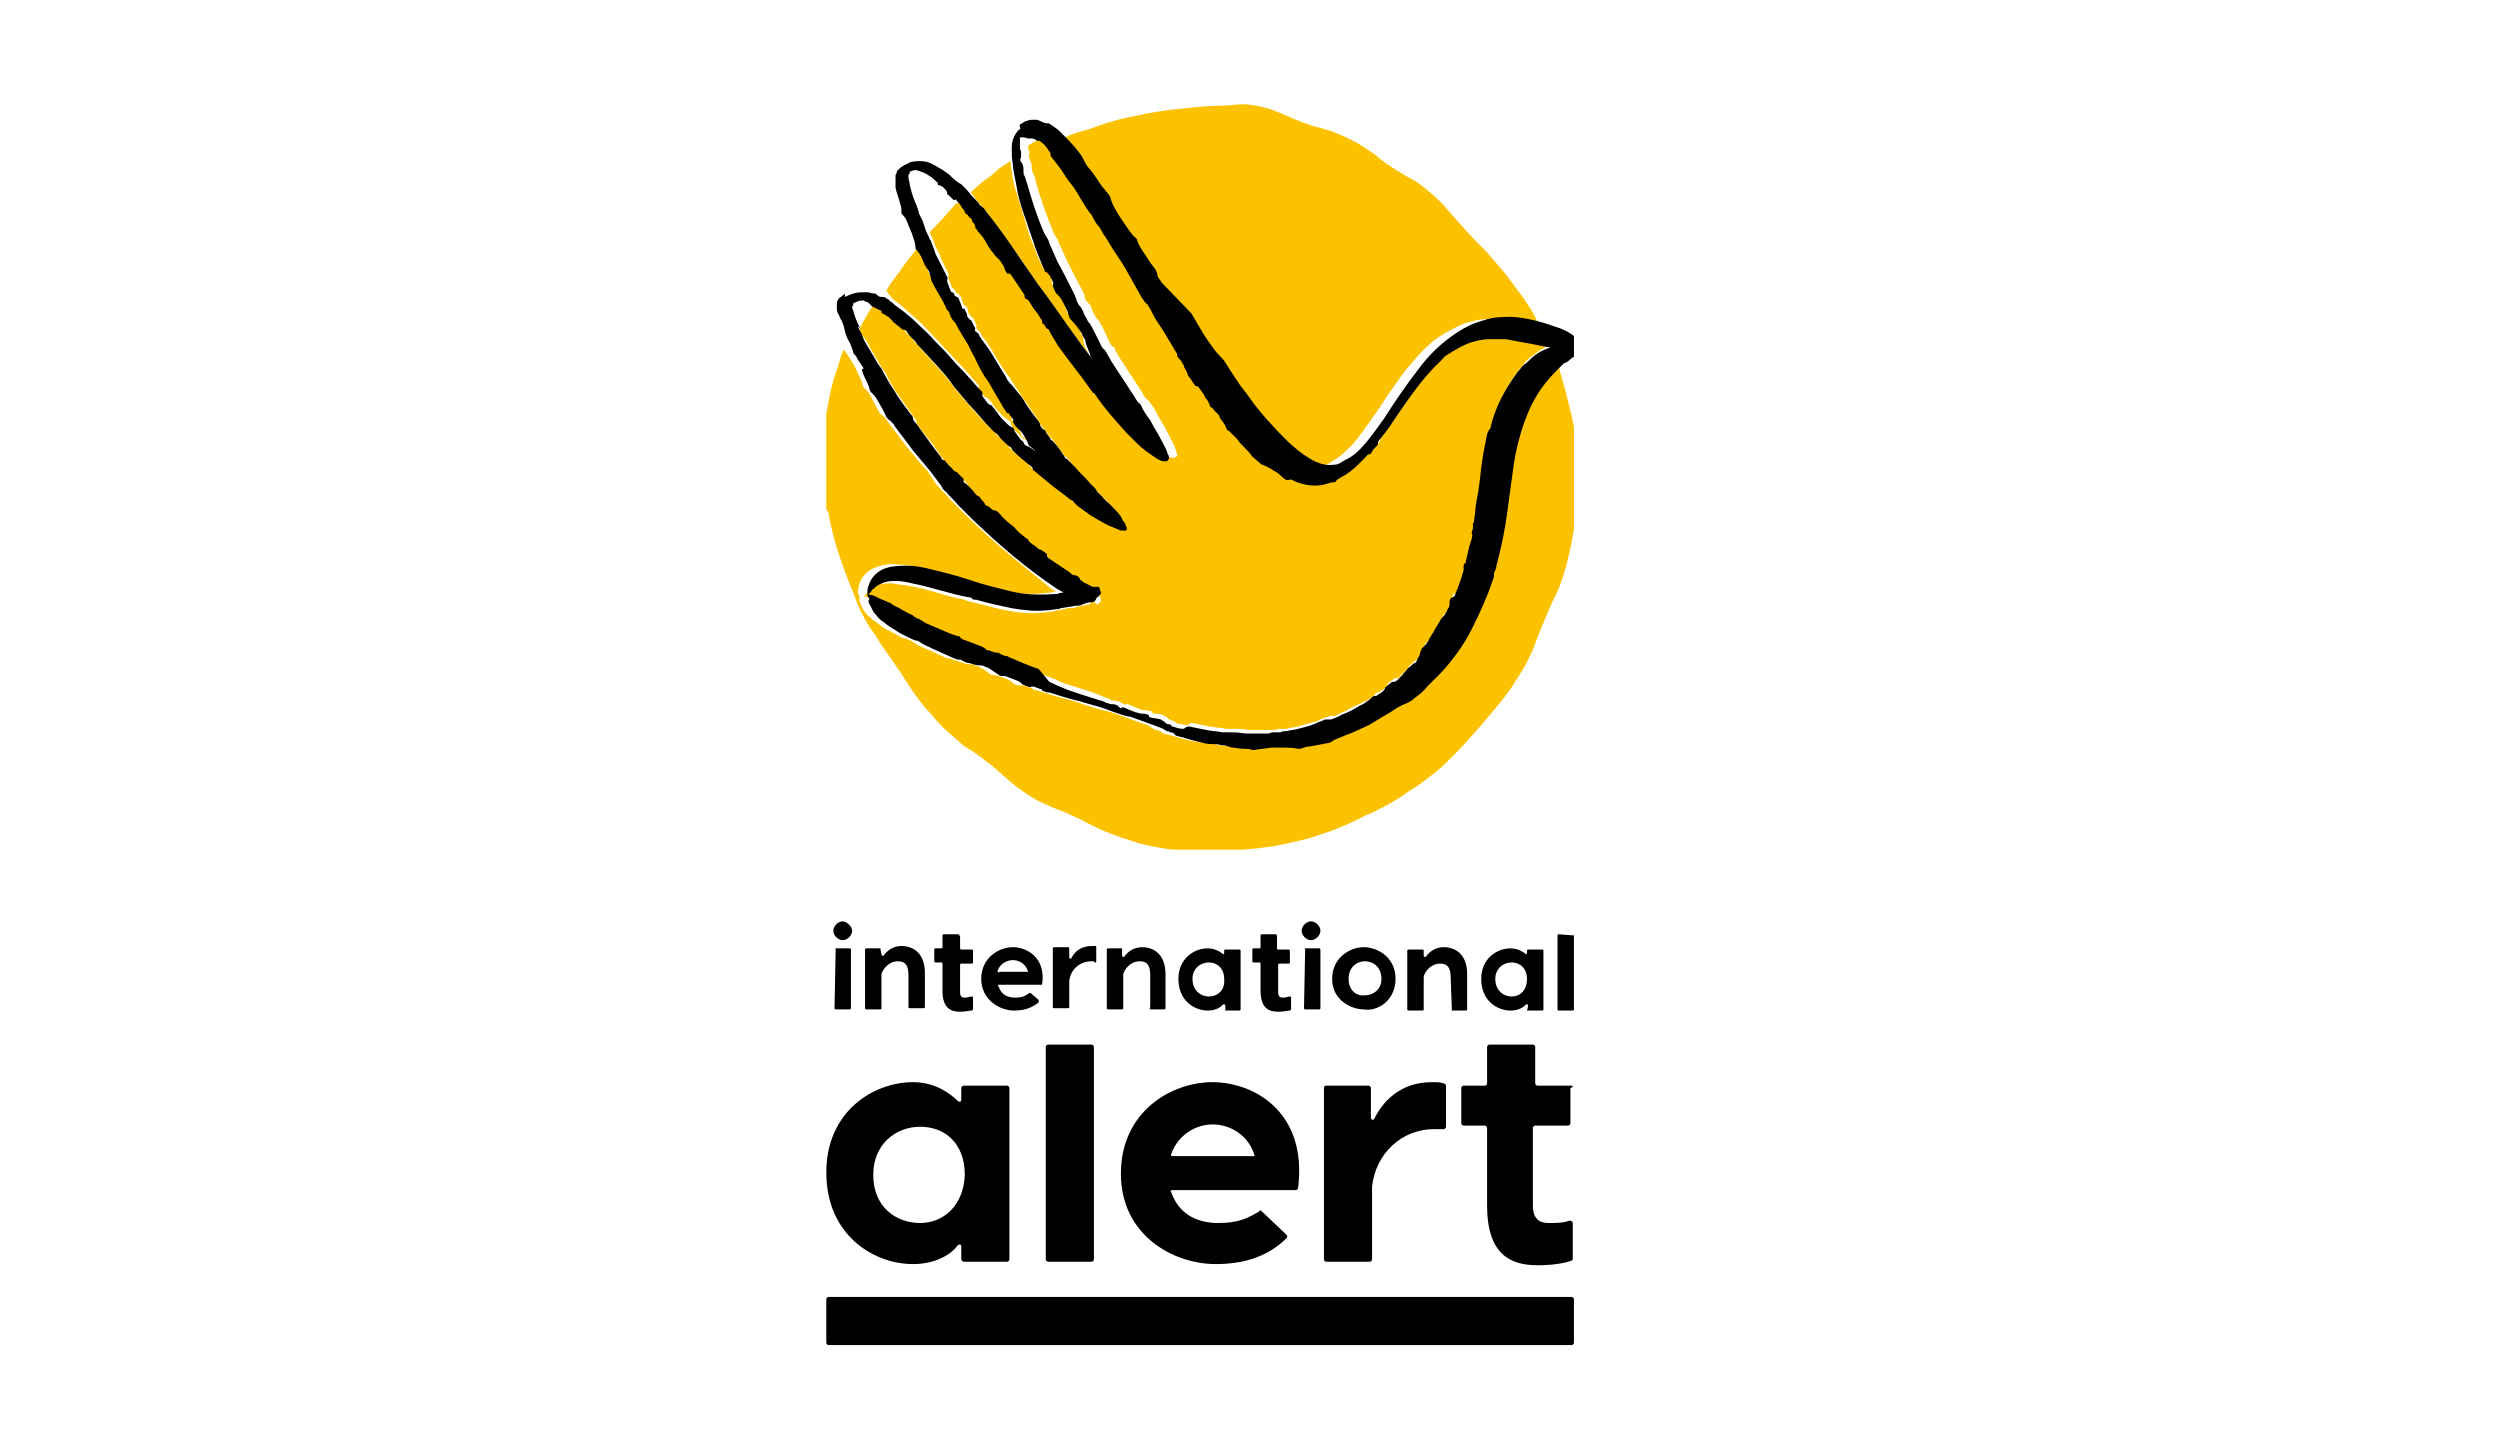
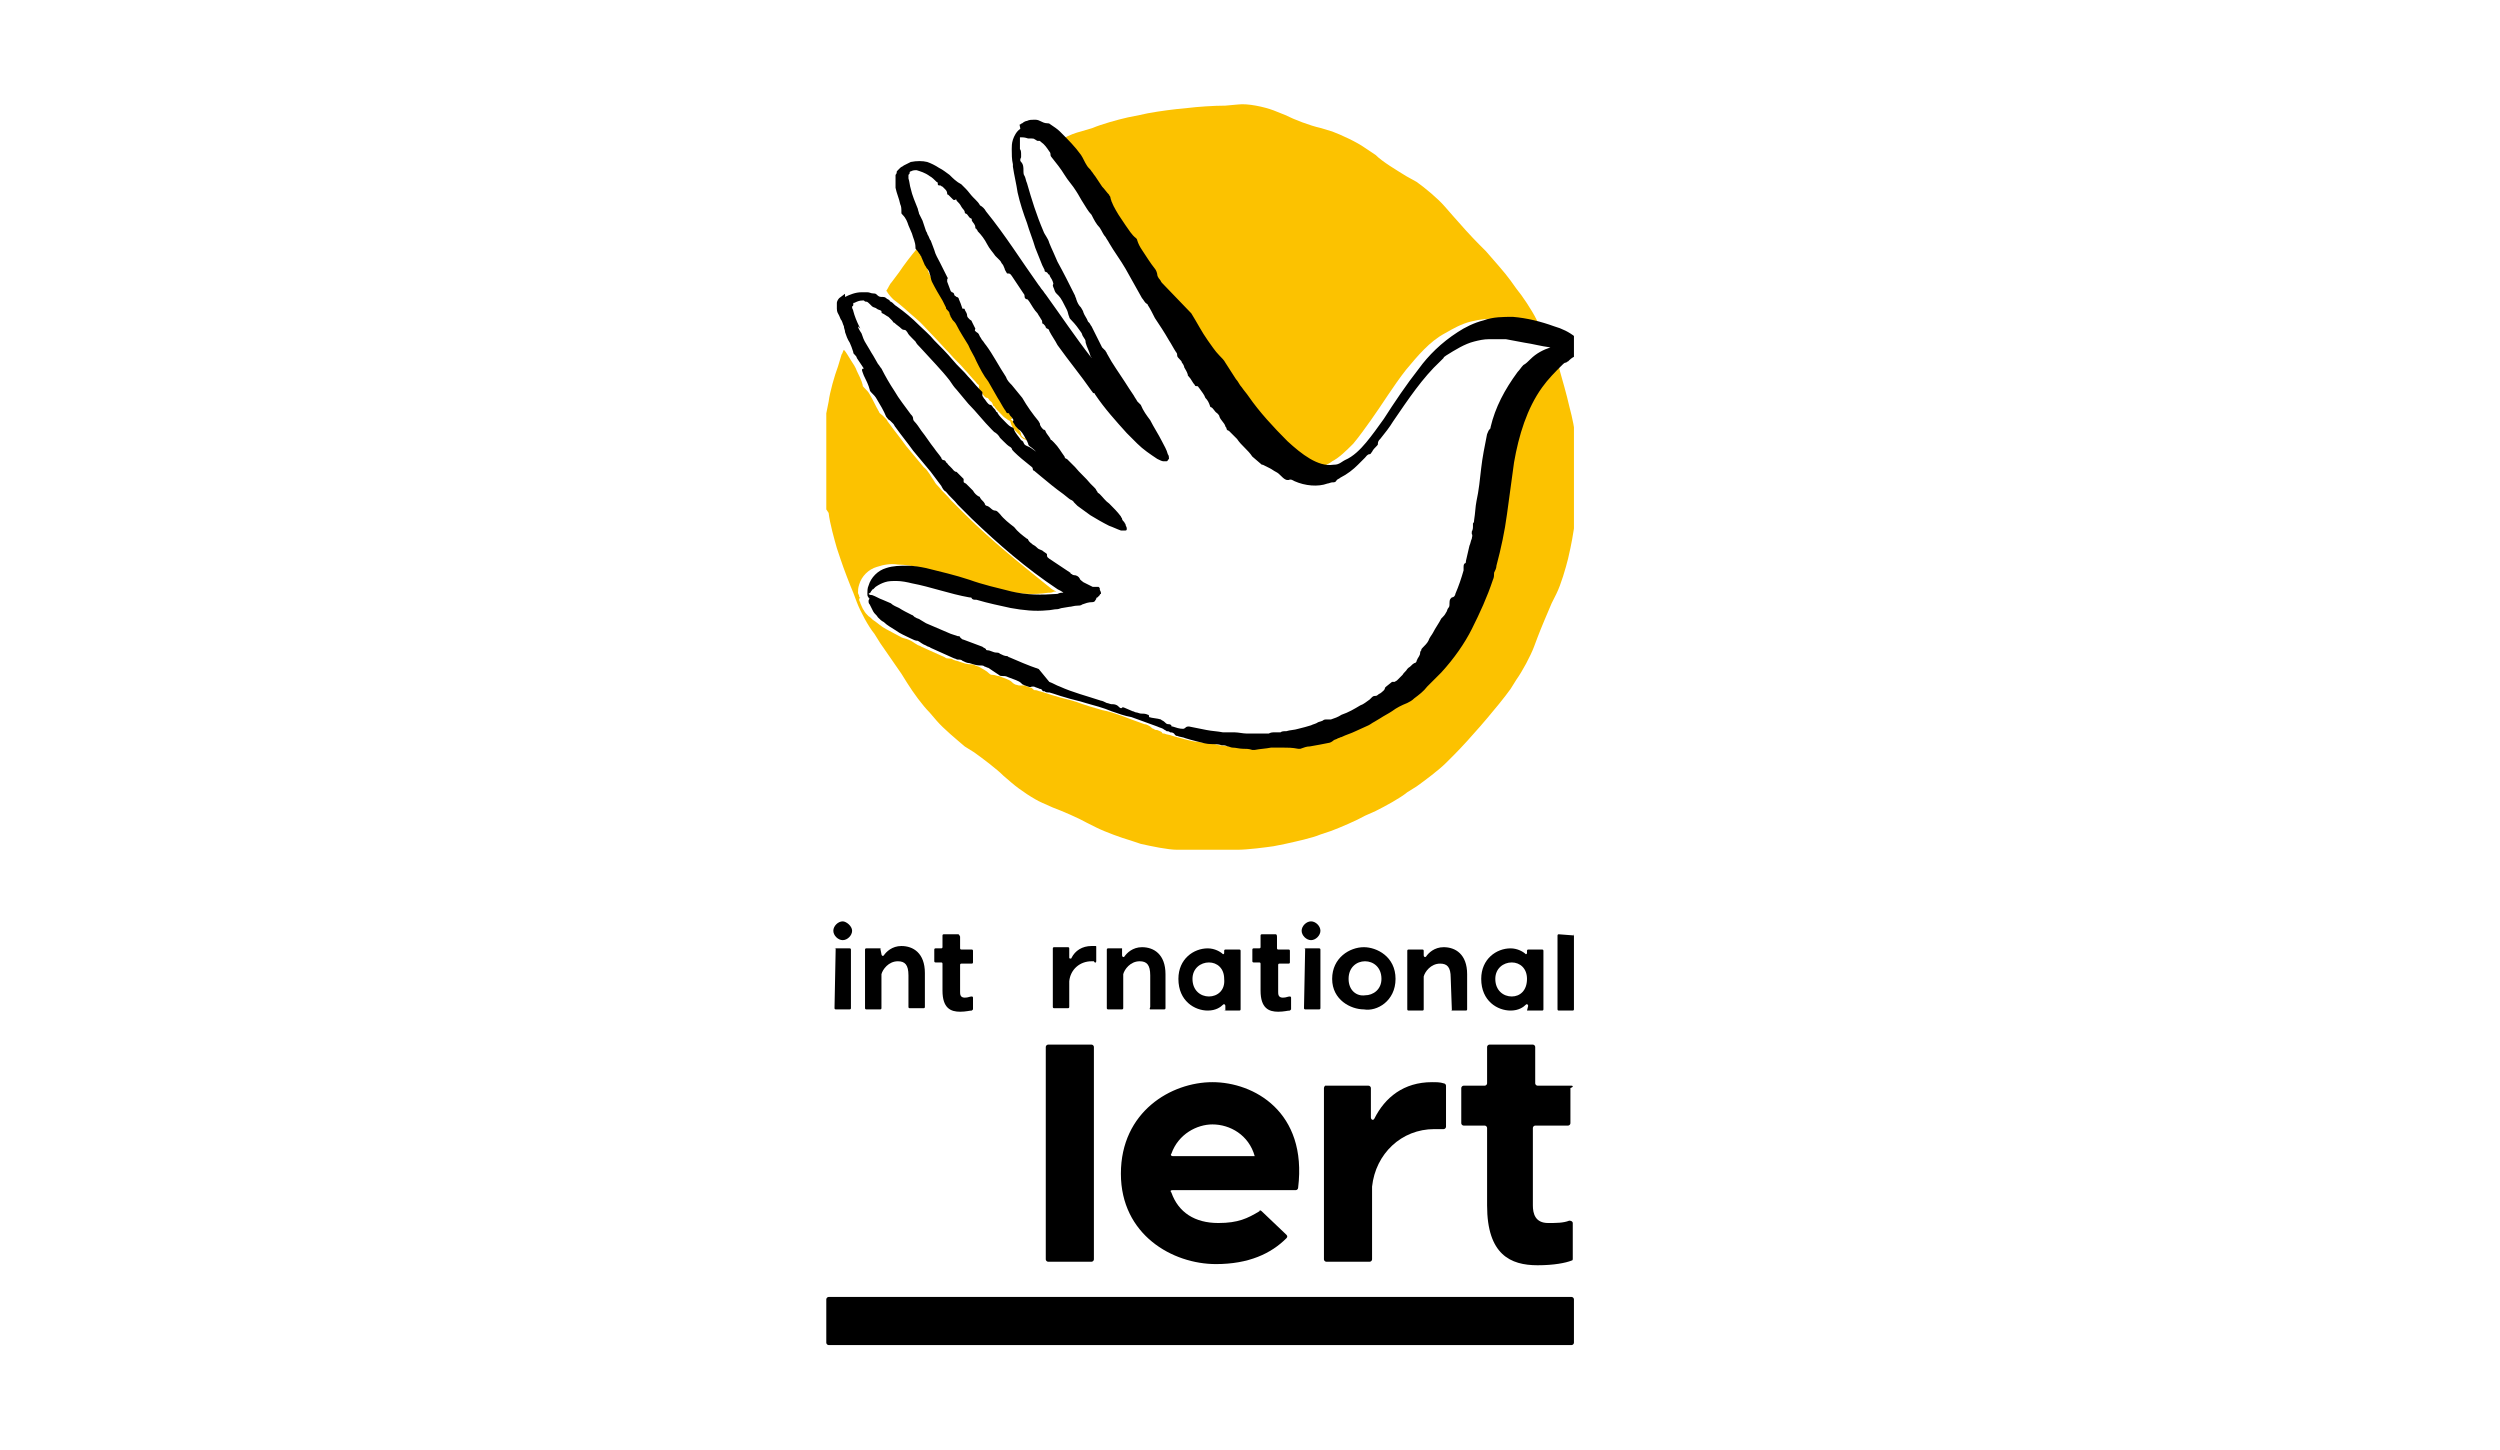
<svg xmlns="http://www.w3.org/2000/svg" xmlns:xlink="http://www.w3.org/1999/xlink" version="1.1" id="Calque_1" x="0px" y="0px" viewBox="0 0 213 123.5" style="enable-background:new 0 0 213 123.5;" xml:space="preserve">
  <style type="text/css">
	.st0{clip-path:url(#SVGID_00000086667365270375211470000017774402344263447487_);fill:#FCC200;}
	.st1{clip-path:url(#SVGID_00000012474082947834482340000014888316759285851777_);fill:#FCC200;}
	.st2{clip-path:url(#SVGID_00000138573121818600752420000005328569287934445705_);fill:#FCC200;}
	.st3{clip-path:url(#SVGID_00000165951970287473623160000017657144376341243809_);fill:#FCC200;}
	.st4{clip-path:url(#SVGID_00000008871515463527345050000001174230597797606792_);fill:#FCC200;}
	.st5{clip-path:url(#SVGID_00000058556887638533048020000008212740873762677394_);}
	.st6{clip-path:url(#SVGID_00000013178356119563705300000017369900051829097643_);}
	.st7{clip-path:url(#SVGID_00000140727686041885732220000010165399329819887036_);}
	.st8{clip-path:url(#SVGID_00000012449034996318147360000011931214335223366550_);}
	.st9{clip-path:url(#SVGID_00000125594421812969934220000002310795076927304878_);}
	.st10{clip-path:url(#SVGID_00000094606211274170867910000009329897947984432805_);}
	.st11{clip-path:url(#SVGID_00000051383317906181771700000008827442777061436094_);}
	.st12{clip-path:url(#SVGID_00000091718881007944472470000000177078697447180190_);}
	.st13{clip-path:url(#SVGID_00000028288292728818045580000006004242639415211926_);}
	.st14{clip-path:url(#SVGID_00000124856324331393639620000014005088930717372338_);}
	.st15{clip-path:url(#SVGID_00000160877919833426589570000007359113485656516993_);}
	.st16{clip-path:url(#SVGID_00000116201521743322407260000005083916126958971576_);}
	.st17{clip-path:url(#SVGID_00000060018247484372547180000016019226629983938443_);}
	.st18{clip-path:url(#SVGID_00000148659181058642569860000011763336256092419462_);}
	.st19{clip-path:url(#SVGID_00000114032475319345555230000013571719197251157951_);}
	.st20{clip-path:url(#SVGID_00000074416841707944598400000010819273307299603102_);}
	.st21{clip-path:url(#SVGID_00000030466735670661735940000003512367777448407699_);}
	.st22{clip-path:url(#SVGID_00000010275746105063934890000013212538157941588914_);}
	.st23{clip-path:url(#SVGID_00000132065499932710093850000003652741656816160174_);}
	.st24{clip-path:url(#SVGID_00000147195923259702913680000018105435286678201513_);}
	.st25{clip-path:url(#SVGID_00000168826093678444077230000016315426314349955221_);}
	.st26{clip-path:url(#SVGID_00000117676249250425753740000018276649111829068464_);}
	.st27{clip-path:url(#SVGID_00000088848579553924030590000008210094858623071921_);}
</style>
  <g>
    <g>
      <g>
        <defs>
          <rect id="SVGID_1_" x="70.4" y="8.8" width="63.7" height="105.8" />
        </defs>
        <clipPath id="SVGID_00000145051328197682340250000008655900238519190697_">
          <use xlink:href="#SVGID_1_" style="overflow:visible;" />
        </clipPath>
        <path style="clip-path:url(#SVGID_00000145051328197682340250000008655900238519190697_);fill:#FCC200;" d="M70.6,43.7     c0.1,0.9,0.5,2.3,0.7,3l0.3,0.9c0.3,0.9,0.8,2.2,1.1,2.9l0.3,0.8c0.3,0.8,1,2.1,1.5,2.7l0.5,0.8c0.5,0.7,1.3,1.9,1.8,2.6l0.5,0.8     c0.5,0.8,1.3,1.9,1.9,2.5l0.6,0.7c0.6,0.7,1.7,1.6,2.4,2.2l0.8,0.5c0.7,0.5,1.9,1.4,2.5,2l0.7,0.6c0.7,0.6,1.9,1.4,2.6,1.7     l0.9,0.4c0.8,0.3,2.2,0.9,2.9,1.3l0.8,0.4c0.8,0.4,2.2,0.9,2.9,1.1l0.9,0.3c0.9,0.2,2.3,0.5,3.1,0.5h0.9c0.9,0,2.4,0,3.2,0h1     c0.9,0,2.4-0.2,3.1-0.3l1-0.2c0.9-0.2,2.3-0.5,3-0.8l0.9-0.3c0.8-0.3,2.2-0.9,2.9-1.3l0.9-0.4c0.8-0.4,2.1-1.1,2.7-1.6l0.8-0.5     c0.7-0.5,1.9-1.4,2.5-2l0.7-0.7c0.6-0.6,1.6-1.7,2.2-2.4l0.6-0.7c0.6-0.7,1.5-1.8,2-2.5l0.5-0.8c0.5-0.7,1.2-2,1.5-2.8l0.3-0.8     c0.3-0.8,0.9-2.2,1.2-2.9l0.4-0.8c0.4-0.8,0.8-2.2,1-3l0.2-0.9c0.2-0.9,0.4-2.3,0.5-3.1l0.1-0.9c0.1-0.5,0.1-1.2,0.1-1.9v-0.3     c0-0.4,0-0.7,0-1l-0.1-1c-0.1-0.9-0.3-2.3-0.5-3.1l-0.2-0.8c-0.2-0.9-0.6-2.3-0.8-3l-0.2-1l0,0c-0.1,0-0.1,0.1-0.2,0.1     c-0.1,0.1-0.2,0.2-0.3,0.2c-0.6,0.6-1.2,1.2-1.7,1.9c-1.3,1.9-2.1,4.1-2.4,6.4c-0.1,0.7-0.2,1.4-0.3,2.2     c-0.1,0.7-0.2,1.5-0.3,2.2c-0.2,1.5-0.5,2.9-0.9,4.4c0,0.2-0.1,0.4-0.2,0.6c-0.1,0.2-0.1,0.4-0.1,0.6c-0.5,1.5-1.1,2.8-1.8,4.2     c-0.7,1.4-1.7,2.6-2.6,3.7c-0.2,0.2-0.4,0.4-0.6,0.6s-0.4,0.4-0.6,0.6c-0.3,0.4-0.7,0.6-1.1,1c-0.2,0.1-0.3,0.3-0.6,0.4     c-0.5,0.2-0.9,0.4-1.3,0.7c-0.3,0.2-0.7,0.4-1,0.6l-0.5,0.3c-0.2,0.1-0.3,0.2-0.5,0.3l-1.2,0.5c-0.4,0.2-0.8,0.3-1.2,0.5     c-0.1,0-0.2,0.1-0.3,0.1c-0.1,0-0.3,0.1-0.4,0.2c-0.1,0.1-0.3,0.2-0.4,0.2c-0.6,0.1-1.1,0.2-1.7,0.3c-0.3,0-0.5,0.1-0.8,0.2     c-0.1,0-0.2,0.1-0.2,0c-0.4-0.1-0.8-0.1-1.3-0.1c-0.3,0-0.6,0-1,0c-0.5,0-1,0-1.4,0.2c-0.1,0-0.1,0-0.2,0     c-0.3-0.1-0.5-0.1-0.8-0.1s-0.6-0.1-0.9-0.1c-0.1,0-0.3-0.1-0.4-0.1c-0.2,0-0.3-0.1-0.5-0.1c-0.3,0-0.6,0-0.9-0.1     c-0.4,0-0.7-0.1-1.1-0.2s-0.7-0.2-1.1-0.3c-0.2-0.1-0.5-0.1-0.7-0.2c-0.1,0-0.2,0-0.2-0.1c-0.1-0.1-0.2-0.1-0.4-0.2     c-0.1,0-0.2,0-0.3-0.1c-0.1,0-0.2-0.1-0.3-0.2c-0.2-0.1-0.3-0.2-0.5-0.2l-1.1-0.4L95.6,61c-0.6-0.2-1.1-0.4-1.7-0.5     c-0.7-0.2-1.4-0.4-2.2-0.7c-0.6-0.2-1.2-0.3-1.8-0.5c-0.4-0.1-0.9-0.3-1.3-0.4c-0.1,0-0.2-0.1-0.4-0.1c0,0,0,0-0.1,0l-0.1-0.1     c-0.1-0.1-0.1-0.1-0.2-0.1c-0.2-0.1-0.3-0.1-0.5-0.2c-0.1,0-0.1,0-0.2,0s-0.2,0-0.3,0c-0.3-0.1-0.2,0-0.5-0.2l-0.1-0.1     c-0.2-0.2-0.6-0.3-1.1-0.5c-0.2,0-0.3-0.1-0.5-0.1c-0.1,0-0.2,0-0.3-0.1c-0.3-0.3-0.6-0.4-0.9-0.6c-0.1,0-0.2-0.1-0.3-0.1     c-0.2-0.1-0.2-0.1-0.4-0.1c-0.3,0-0.6-0.1-0.9-0.2c-0.2-0.1-0.4-0.1-0.6-0.2c-0.1-0.1-0.3-0.1-0.4-0.1s-0.2,0-0.3-0.1     c-0.7-0.3-1.3-0.6-2-0.9c-0.1-0.1-0.3-0.1-0.4-0.2c-0.2-0.1-0.4-0.3-0.7-0.4c-0.2-0.1-0.4-0.1-0.6-0.2c-0.4-0.2-0.9-0.5-1.3-0.7     s-0.7-0.5-1-0.7c-0.2-0.1-0.3-0.3-0.5-0.4c-0.2-0.2-0.3-0.3-0.4-0.5c-0.1-0.1-0.2-0.4-0.3-0.6c0-0.1-0.1-0.2-0.1-0.3     c0-0.1,0-0.1,0.1-0.2c-0.1,0-0.1,0-0.1-0.1c0-0.1-0.1-0.2-0.1-0.3c0-0.2,0-0.4,0.1-0.7c0.2-0.7,0.8-1.3,1.5-1.5     c0.6-0.2,1.2-0.3,1.8-0.2c0.6,0,1.1,0.1,1.6,0.2c1.3,0.3,2.5,0.7,3.7,1c1.2,0.4,2.5,0.7,3.6,1c1.3,0.3,2.6,0.4,3.9,0.2     c0.2,0,0.3,0,0.5-0.1h0.2h0.1c0,0,0,0,0.1,0l0,0l0,0l0,0c0,0,0,0-0.1,0l0,0l0,0l0,0h-0.1c-0.2-0.1-0.4-0.2-0.5-0.3     c-2.6-2.1-5-4-7.3-6.3c-0.2-0.2-0.4-0.4-0.6-0.6c-0.2-0.2-0.4-0.4-0.6-0.6c-0.3-0.4-0.7-0.7-1-1.1c-0.2-0.2-0.3-0.3-0.4-0.5     c-0.3-0.4-0.5-0.9-0.9-1.2c-0.5-0.6-1-1.2-1.5-1.8c-0.5-0.7-1-1.3-1.5-2c-0.1-0.1-0.1-0.2-0.2-0.3c-0.1-0.1-0.2-0.2-0.3-0.3     c-0.1-0.1-0.3-0.2-0.3-0.3c-0.3-0.5-0.5-1-0.8-1.5c-0.1-0.2-0.3-0.4-0.5-0.6c-0.1-0.1-0.1-0.1-0.1-0.2c-0.1-0.4-0.3-0.8-0.5-1.2     c-0.1-0.3-0.3-0.6-0.5-0.9s-0.4-0.7-0.6-0.9c-0.1,0.1-0.1,0.3-0.2,0.4l-0.3,1c-0.3,0.8-0.7,2.2-0.8,3l-0.2,1     c-0.2,0.9-0.4,2.3-0.5,3.1l-0.1,1c-0.1,0.4-0.1,0.9-0.1,1.4v0.3c0,0.6,0,1.1,0.1,1.5L70.6,43.7z" />
      </g>
      <g>
        <defs>
          <rect id="SVGID_00000114788997377409173460000005874632412701244599_" x="70.4" y="8.8" width="63.7" height="105.8" />
        </defs>
        <clipPath id="SVGID_00000020358414075094337550000005902189872528114340_">
          <use xlink:href="#SVGID_00000114788997377409173460000005874632412701244599_" style="overflow:visible;" />
        </clipPath>
        <path style="clip-path:url(#SVGID_00000020358414075094337550000005902189872528114340_);fill:#FCC200;" d="M92.1,13.4     c0.2,0.3,0.4,0.6,0.5,0.9c0.1,0.2,0.2,0.3,0.4,0.5c0.1,0.1,0.2,0.3,0.3,0.4c0.2,0.3,0.4,0.6,0.6,0.9c0.2,0.3,0.3,0.5,0.6,0.7     c0.1,0.1,0.1,0.1,0.1,0.2c0.2,0.5,0.4,1,0.7,1.5c0.2,0.3,0.4,0.6,0.6,0.9c0.3,0.4,0.5,0.8,0.9,1.1c0.1,0.1,0.1,0.2,0.1,0.2     c0.1,0.3,0.2,0.6,0.4,0.8c0.3,0.6,0.7,1.1,1.1,1.6c0.1,0.1,0.2,0.3,0.2,0.5c0,0.2,0.1,0.3,0.2,0.4c0.1,0.1,0.1,0.2,0.2,0.3     l1.4,2.5c0.5,0.8,0.9,1.5,1.4,2.3c0.3,0.5,0.7,0.9,1,1.3c0.2,0.2,0.3,0.4,0.5,0.6l0.9,1.4c0.2,0.2,0.3,0.5,0.5,0.7     c0.2,0.3,0.4,0.5,0.6,0.8c1.1,1.4,2.2,2.7,3.3,3.8c1.2,1.1,2.6,2.2,3.9,2c0.2,0,0.4,0,0.5-0.1c0.2-0.1,0.4-0.2,0.5-0.3     c0.6-0.3,1.2-0.9,1.8-1.5c0.5-0.6,1-1.3,1.5-2c1-1.4,1.9-2.9,3-4.3c1-1.2,2-2.4,3.3-3.1c0.7-0.4,1.4-0.8,2.2-1     c0.8-0.2,1.7-0.3,2.5-0.2c1.3,0.1,2.4,0.4,3.5,0.8l0,0l0,0l-0.4-0.8c-0.4-0.8-1.2-2-1.7-2.6l-0.5-0.7c-0.5-0.7-1.5-1.8-2.1-2.5     l-0.6-0.6c-0.6-0.6-1.6-1.7-2.2-2.4l-0.7-0.8c-0.6-0.7-1.7-1.6-2.4-2.1l-0.9-0.5c-0.8-0.5-2-1.2-2.6-1.8l-0.9-0.6     c-0.7-0.5-2-1.1-2.8-1.4l-1-0.3c-0.9-0.2-2.2-0.7-3-1.1l-1-0.4c-0.8-0.3-2.2-0.6-3-0.5l-1.1,0.1c-1,0-2.4,0.1-3.2,0.2l-1,0.1     c-0.9,0.1-2.3,0.3-3.1,0.5l-1,0.2c-0.9,0.2-2.3,0.6-3,0.9l-1,0.3c-0.4,0.1-1,0.3-1.5,0.6C91.1,12.2,91.6,12.8,92.1,13.4" />
      </g>
      <g>
        <defs>
          <rect id="SVGID_00000182500574368875637150000014514691807536590260_" x="70.4" y="8.8" width="63.7" height="105.8" />
        </defs>
        <clipPath id="SVGID_00000009583343776227846610000006627644277825432735_">
          <use xlink:href="#SVGID_00000182500574368875637150000014514691807536590260_" style="overflow:visible;" />
        </clipPath>
        <path style="clip-path:url(#SVGID_00000009583343776227846610000006627644277825432735_);fill:#FCC200;" d="M76.1,25.5     c0.7,0.5,1.3,1.1,1.9,1.6c0.5,0.4,0.9,0.9,1.3,1.3c0.6,0.6,1.1,1.2,1.6,1.7c0.4,0.5,0.9,0.9,1.3,1.4c0.3,0.3,0.6,0.7,0.9,1     c0.1,0.1,0.1,0.2,0.3,0.3c0,0,0,0,0,0.1c0,0.1,0,0.1,0,0.2c0,0.1,0.1,0.2,0.1,0.2c0.2,0.2,0.2,0.3,0.4,0.5c0,0,0.1,0.1,0.2,0.1     s0.2,0.2,0.2,0.2c0.2,0.2,0.2,0.1,0.3,0.4c0,0,0,0.1,0.1,0.1c0.1,0.2,0.4,0.5,0.8,0.9c0.1,0.1,0.3,0.2,0.4,0.3     c0.1,0,0.2,0.1,0.2,0.2c0.1,0.4,0.4,0.7,0.6,0.9c0.1,0.1,0.2,0.2,0.2,0.2c0.1,0.2,0.2,0.2,0.3,0.3c0.3,0.1,0.6,0.3,0.8,0.5     c0.1,0.1,0.2,0.1,0.2,0.2c0,0,0,0-0.1-0.1c-0.2-0.2-0.5-0.4-0.7-0.6C87,37.2,87,37.1,87,37s-0.1-0.3-0.2-0.4     c-0.3-0.4-0.4-0.7-0.6-0.8l-0.1-0.1c0.1,0,0.2,0,0.1-0.2c0,0-0.1-0.1-0.1-0.2c0-0.1,0-0.1,0-0.2c-0.1-0.2-0.2-0.2-0.3-0.4     c0,0,0-0.1-0.1-0.1h-0.1l0,0c-0.1-0.1-0.1-0.2-0.2-0.3c-0.2-0.3-0.4-0.7-0.6-1c-0.3-0.5-0.5-0.9-0.8-1.4c-0.3-0.6-0.6-1.2-1-1.7     c-0.2-0.5-0.5-0.9-0.7-1.4c-0.3-0.6-0.7-1.2-1-1.7c-0.1-0.1-0.2-0.3-0.3-0.4s-0.1-0.2-0.2-0.3c0-0.1-0.1-0.2-0.1-0.3     c0-0.1-0.1-0.2-0.2-0.3c-0.1,0-0.1-0.1-0.1-0.2c-0.1-0.2-0.2-0.4-0.3-0.6c-0.3-0.5-0.6-1.1-0.9-1.6c-0.1-0.2-0.2-0.5-0.2-0.7     c0-0.1-0.1-0.3-0.2-0.4c-0.1-0.1-0.1-0.2-0.2-0.3c-0.1-0.2-0.2-0.5-0.3-0.7c0-0.1-0.1-0.1-0.1-0.2c-0.6,0.7-1.2,1.5-1.6,2.1     l-0.6,0.8c-0.2,0.2-0.3,0.5-0.5,0.8c0,0,0.1,0,0.1,0.1C75.8,25.2,76,25.4,76.1,25.5" />
      </g>
      <g>
        <defs>
-           <rect id="SVGID_00000060725493740103545880000005026876146936738710_" x="70.4" y="8.8" width="63.7" height="105.8" />
-         </defs>
+           </defs>
        <clipPath id="SVGID_00000176027710592602471050000003790477877747359123_">
          <use xlink:href="#SVGID_00000060725493740103545880000005026876146936738710_" style="overflow:visible;" />
        </clipPath>
        <path style="clip-path:url(#SVGID_00000176027710592602471050000003790477877747359123_);fill:#FCC200;" d="M74.1,29.6     c0.2,0.3,0.4,0.7,0.6,1c0.1,0.2,0.3,0.5,0.4,0.7c0.1,0.1,0.2,0.3,0.3,0.4c0.3,0.6,0.7,1.4,1.1,1.9c0.5,0.7,0.9,1.3,1.4,2     c0.1,0.1,0.2,0.2,0.2,0.4c0,0.1,0.1,0.2,0.1,0.2c0.2,0.3,0.4,0.6,0.6,0.8c0.4,0.5,0.8,1,1.1,1.5c0.2,0.3,0.4,0.5,0.6,0.8     c0.1,0.1,0.1,0.1,0.2,0.2c0.1,0,0.1,0.1,0.2,0.2c0,0.1,0.1,0.2,0.2,0.3s0.2,0.2,0.3,0.3s0.2,0.3,0.4,0.3c0.1,0,0.1,0.1,0.1,0.1     l0.5,0.5c0,0,0.1,0.1,0,0.2c0,0.1,0,0.1,0.1,0.2c0.2,0.2,0.4,0.4,0.6,0.6c0.2,0.2,0.3,0.3,0.5,0.5l0.1,0.1     c0.1,0.2,0.3,0.3,0.4,0.5c0,0.1,0.1,0.2,0.2,0.2c0.2,0.1,0.3,0.4,0.7,0.4c0.1,0,0.1,0.1,0.2,0.1s0.1,0.1,0.2,0.2     c0.4,0.4,0.8,0.8,1.2,1.1s0.8,0.6,1.1,1l0.1,0.1c0.1,0.2,0.2,0.3,0.4,0.4c0.1,0.1,0.2,0.2,0.4,0.3c0.1,0.1,0.3,0.2,0.4,0.2     c0.2,0.1,0.3,0.2,0.4,0.3c0,0,0,0,0,0.1c0,0.2,0.1,0.2,0.2,0.3c0.6,0.4,1.2,0.8,1.8,1.2l0.1,0.1c0.1,0,0.2,0.1,0.2,0.1     c0.2,0.1,0.4,0.2,0.5,0.3c0.1,0.1,0.2,0.2,0.3,0.3l0.8,0.4l0.3,0.2l0.1,0.1v0.1c0,0.1,0.1,0.2,0.1,0.3v0.1c0,0,0,0.1-0.1,0.1     c0,0,0,0.1-0.1,0.1c0,0,0,0.1-0.1,0.1L93,51.2c0,0.1-0.1,0.1-0.1,0.2s-0.1,0.1-0.2,0.1c-0.3,0.1-0.6,0.1-0.9,0.2     c-0.1,0-0.2,0.1-0.4,0.1c-0.3,0-0.5,0-0.7,0.1l-0.6,0.1c-0.1,0-0.3,0.1-0.4,0.1c-0.3,0-0.6,0.1-0.9,0.1c-1.1,0.1-2.1,0-3.1-0.2     c-1-0.2-2-0.5-2.9-0.7c-0.1,0-0.3-0.1-0.4-0.1s-0.1-0.1-0.2-0.1c-1.7-0.3-3.3-1-4.9-1.2c-0.5-0.1-0.9-0.1-1.3-0.2     c-0.4,0-0.7,0-1,0.1c-0.3,0.1-0.5,0.2-0.8,0.4c-0.1,0.1-0.1,0.1-0.2,0.2c-0.1,0.1-0.1,0.1-0.2,0.2c-0.1,0.1-0.1,0.1-0.2,0.2     c0.1,0,0.2,0,0.3,0.1c0.3,0.1,0.6,0.2,0.9,0.4c0.2,0.1,0.5,0.2,0.7,0.3c0.3,0.1,0.5,0.2,0.7,0.4c0.4,0.2,0.7,0.4,1.1,0.6     c0.1,0,0.2,0.2,0.3,0.2c0.1,0.1,0.3,0.1,0.4,0.2l0.6,0.3c0.7,0.3,1.4,0.6,2.1,0.9l0.7,0.3c0.1,0,0.1,0,0.2,0.1     c0.1,0.1,0.2,0.1,0.3,0.2c0.5,0.2,1.1,0.3,1.6,0.6c0.1,0,0.2,0.1,0.3,0.2l0.1,0.1c0.3,0.1,0.5,0.2,0.8,0.2c0.1,0,0.2,0.1,0.3,0.1     c0.2,0.1,0.4,0.2,0.6,0.2c0.1,0,0.2,0,0.2,0.1c0.9,0.3,1.8,0.7,2.5,1l1.4,0.5c0.3,0.1,0.6,0.3,0.9,0.4c1.2,0.4,2.4,0.7,3.5,1.2     c0.2,0.1,0.4,0.1,0.5,0.2c0.1,0.1,0.3,0.1,0.4,0.1c0.2,0,0.4,0.1,0.6,0.2c0.1,0.1,0.2,0.2,0.3,0.1c0,0,0.1,0,0.2,0     c0.2,0.1,0.5,0.2,0.7,0.3c0.1,0,0.2,0.1,0.3,0.1c0.1,0.1,0.3,0.1,0.4,0.1c0.2,0,0.4,0.1,0.6,0.1c0.1,0,0.1,0,0.1,0.2l0,0     c0.4,0,0.7,0,1,0.2c0.1,0,0.2,0.1,0.3,0.2s0.2,0.1,0.3,0.2c0.1,0,0.2,0,0.3,0.1l0.1,0.1c0.3,0.1,0.6,0.1,0.9,0.2     c0.1,0,0.1,0,0.2-0.1c0.1-0.1,0.2-0.1,0.3-0.1c0.5,0.1,1,0.2,1.5,0.3s0.9,0.1,1.4,0.2c0.2,0,0.3,0,0.5,0s0.3,0,0.5,0     c0.3,0,0.7,0.1,1,0.1c0.4,0,0.7,0,1.1,0c0.3,0,0.5,0,0.8,0c0.2,0,0.3,0,0.5-0.1c0.2,0,0.3,0,0.5,0s0.4,0,0.5-0.1     c0.4,0,0.7-0.1,1-0.2c0.4-0.1,0.7-0.2,1.1-0.3c0.2,0,0.3-0.1,0.5-0.2c0.2-0.1,0.4-0.1,0.5-0.2c0.1,0,0.3-0.1,0.4-0.1s0.2,0,0.3,0     c0.3-0.1,0.6-0.3,0.9-0.4c0.5-0.3,1-0.5,1.6-0.8c0.3-0.1,0.6-0.3,0.8-0.5c0.1,0,0.1-0.1,0.2-0.2c0.1-0.1,0.1-0.1,0.2-0.1     s0.2-0.1,0.2-0.1c0.1-0.1,0.2-0.1,0.3-0.2c0.1-0.1,0.3-0.2,0.3-0.4c0-0.1,0.1-0.1,0.1-0.1l0.5-0.4c0,0,0.1,0,0.2,0     c0.1,0,0.1,0,0.2-0.1c0.2-0.2,0.4-0.4,0.5-0.5c0.2-0.2,0.3-0.3,0.4-0.5l0.1-0.1c0.2-0.1,0.3-0.3,0.5-0.4c0.1,0,0.1-0.1,0.2-0.2     c0.1-0.2,0.4-0.4,0.3-0.7c0-0.1,0.1-0.1,0.1-0.2s0.1-0.1,0.1-0.2c0.2-0.2,0.4-0.4,0.5-0.6c0.1-0.2,0.3-0.4,0.4-0.7     c0.2-0.4,0.5-0.8,0.7-1.2c0-0.1,0.1-0.1,0.1-0.1c0.1-0.1,0.2-0.3,0.3-0.4c0.1-0.1,0.1-0.3,0.2-0.4c0.1-0.1,0.1-0.3,0.1-0.4     c0-0.2,0.1-0.3,0.1-0.4c0,0,0-0.1,0.1-0.1c0.2,0,0.2-0.2,0.3-0.3c0.2-0.6,0.5-1.3,0.7-2c0-0.1,0-0.2,0-0.3c0-0.1,0-0.2,0.1-0.3     c0.1-0.1,0.1-0.1,0.1-0.2c0.1-0.4,0.2-0.9,0.3-1.3c0-0.2,0.1-0.4,0.2-0.6c0-0.1,0.1-0.2,0-0.4c0-0.1,0-0.1,0-0.2     c0.1-0.1,0.1-0.3,0.1-0.5c0-0.1,0-0.1,0-0.2c0.1-0.1,0.1-0.2,0.1-0.3c0.1-0.5,0.1-1,0.2-1.6c0.1-0.9,0.2-1.9,0.4-2.8     c0.1-1,0.3-2,0.5-2.9c0-0.1,0.1-0.2,0.2-0.4c0-0.1,0.1-0.1,0.1-0.2c0.4-1.7,1.2-3.3,2.3-4.7c0.2-0.2,0.3-0.4,0.5-0.6     c0.2-0.2,0.4-0.4,0.6-0.5c0.5-0.4,1.1-0.8,1.7-1c-0.7-0.1-1.4-0.3-2.2-0.4c-0.5-0.1-1.1-0.2-1.6-0.3c-0.5-0.1-0.9-0.1-1.4,0     c-0.4,0-0.8,0.1-1.3,0.2c-0.8,0.3-1.6,0.7-2.4,1.2c-0.1,0-0.1,0.1-0.2,0.2c-0.1,0.1-0.2,0.2-0.3,0.3c-1.6,1.4-2.7,3.2-4,5.1     c-0.4,0.5-0.7,1-1.1,1.5c-0.1,0.1-0.2,0.2-0.2,0.4c0,0.1-0.1,0.1-0.1,0.2c-0.1,0.1-0.3,0.3-0.4,0.5c0,0.1-0.1,0.1-0.2,0.2     c-0.2,0.1-0.3,0.2-0.4,0.3c-0.2,0.2-0.4,0.4-0.6,0.6c-0.4,0.4-0.9,0.8-1.5,1.1c-0.1,0.1-0.2,0.1-0.3,0.2     c-0.1,0.1-0.3,0.2-0.4,0.2c-0.2,0-0.3,0-0.4,0.1c-1,0.3-2.1,0.2-2.8-0.2c-0.2-0.1-0.3-0.2-0.5-0.1h-0.1c-0.2-0.1-0.4-0.2-0.5-0.3     c-0.2-0.2-0.3-0.3-0.5-0.4c-0.2-0.1-0.3-0.2-0.5-0.3c-0.2-0.1-0.4-0.3-0.6-0.3c-0.1,0-0.1-0.1-0.2-0.1l-0.2-0.8     c-0.2-0.2-0.4-0.4-0.6-0.7c-0.2-0.2-0.4-0.5-0.7-0.8c-0.2-0.3-0.5-0.5-0.7-0.7c-0.1-0.1-0.1-0.1-0.2-0.2c0-0.1-0.1-0.1-0.1-0.2     c0-0.4-0.3-0.5-0.5-0.8c0-0.1-0.1-0.2-0.2-0.3c-0.2-0.1-0.3-0.4-0.5-0.5c-0.1,0-0.1-0.1-0.1-0.1c-0.1-0.3-0.3-0.5-0.4-0.7     c-0.2-0.3-0.4-0.5-0.5-0.8c0-0.1-0.1-0.1-0.2-0.2c-0.1,0-0.1,0-0.2-0.1c-0.2-0.2-0.3-0.5-0.5-0.7c0-0.1-0.1-0.1-0.1-0.2     c0-0.2-0.1-0.4-0.3-0.6c-0.1-0.1-0.2-0.3-0.2-0.4c0,0,0-0.1-0.1-0.2c-0.1-0.1-0.1-0.2-0.2-0.3c0-0.1-0.1-0.2-0.1-0.3     c-0.2-0.3-0.4-0.7-0.6-1c-0.4-0.6-0.8-1.2-1.2-1.9c-0.2-0.4-0.4-0.7-0.6-1.1c-0.1-0.1-0.1-0.2-0.2-0.2c-0.2-0.1-0.2-0.2-0.3-0.4     c-0.5-0.9-0.9-1.6-1.4-2.5c-0.4-0.7-1-1.5-1.4-2.2c-0.1-0.2-0.2-0.3-0.3-0.5c-0.2-0.3-0.3-0.6-0.5-0.8c-0.2-0.4-0.4-0.8-0.7-1.1     c-0.2-0.4-0.4-0.7-0.7-1c-0.2-0.3-0.4-0.7-0.6-1c-0.3-0.5-0.6-0.9-1-1.4s-0.7-1-1.1-1.5c-0.1-0.1-0.1-0.2-0.1-0.3     c0-0.1,0-0.1-0.1-0.2c-0.2-0.3-0.5-0.5-0.7-0.8c0,0-0.1-0.1-0.2-0.1H89l0,0l-0.9,0.5c-0.2,0.1-0.3,0.2-0.5,0.3     c0,0.2,0,0.4,0.1,0.5c0,0.1,0,0.2,0,0.2c-0.1,0.1,0,0.3,0,0.4c0.1,0.2,0.2,0.4,0.2,0.7c0,0.2,0,0.3,0.1,0.5     c0.1,0.2,0.2,0.4,0.2,0.6c0.4,1.4,0.8,2.7,1.4,4.1c0.1,0.4,0.3,0.7,0.5,1c0.2,0.5,0.5,1.1,0.7,1.6c0.5,1,1,2,1.5,2.9     c0,0.1,0.1,0.2,0.1,0.3c0,0.3,0.2,0.5,0.4,0.7c0.1,0.1,0.2,0.2,0.2,0.4c0.1,0.3,0.3,0.6,0.4,0.8l0.1,0.1c0.1,0.1,0.2,0.2,0.2,0.3     c0.4,0.6,0.6,1.2,0.9,1.8c0.1,0.1,0.1,0.2,0.3,0.3c0.1,0,0.1,0.1,0.1,0.2l0.4,0.7c0.5,0.8,1,1.5,1.5,2.3l0.4,0.6     c0.1,0.2,0.1,0.3,0.3,0.5c0.1,0.1,0.2,0.2,0.3,0.3c0.3,0.4,0.6,0.8,0.8,1.3c0.4,0.6,0.7,1.2,1,1.8c0.2,0.4,0.4,0.7,0.5,1.1     c0,0.1,0.1,0.3,0.1,0.4c0,0.1,0,0.1-0.1,0.1l0,0l0,0l-0.1,0.1c-0.1,0-0.2,0-0.3,0c-0.2-0.1-0.4-0.1-0.5-0.2     c-0.6-0.4-1.2-0.8-1.7-1.3c-0.3-0.3-0.6-0.6-0.9-0.9c-1-1.1-2-2.2-2.7-3.3c0-0.1-0.1-0.1-0.1-0.1c-0.1-0.1-0.2-0.1-0.2-0.2     c-1-1.3-2.1-2.6-2.9-3.9c-0.3-0.4-0.5-0.8-0.7-1.2c-0.1-0.1-0.1-0.2-0.2-0.2l-0.1-0.1c-0.1-0.1-0.1-0.2-0.2-0.3l-0.1-0.1     c0-0.1-0.1-0.2-0.1-0.3c-0.1-0.2-0.2-0.3-0.3-0.5c-0.2-0.3-0.4-0.7-0.7-1c0-0.1-0.1-0.1-0.2-0.2c-0.1,0-0.2-0.1-0.2-0.2     s-0.1-0.2-0.1-0.3l-1-1.5c-0.1-0.1-0.1-0.2-0.3-0.2c0,0,0,0-0.1,0c-0.1-0.1-0.2-0.2-0.2-0.4c0-0.1-0.1-0.3-0.2-0.4     c-0.1-0.1-0.2-0.2-0.2-0.3c-0.1-0.1-0.2-0.2-0.3-0.3l-0.1-0.1c-0.2-0.3-0.5-0.7-0.7-1c-0.3-0.4-0.5-0.8-0.8-1.1     c0,0-0.1-0.1-0.1-0.2l-0.1-0.1c0-0.3-0.2-0.4-0.3-0.6c0-0.1-0.1-0.1-0.1-0.2c-0.2-0.1-0.2-0.3-0.4-0.4l-0.1-0.1     c-0.1-0.2-0.2-0.3-0.3-0.5c-0.1-0.1-0.2-0.2-0.3-0.4l-0.9,0.5c-0.6,0.7-1.6,1.8-2.2,2.4c0.1,0.1,0.1,0.2,0.2,0.4     c0.1,0.3,0.2,0.5,0.3,0.8c0.2,0.4,0.4,0.7,0.5,1.1l0.6,1.2c0,0.1,0.1,0.1,0,0.2c0,0,0,0.1,0,0.2c0.1,0.3,0.2,0.5,0.3,0.8l0.1,0.1     c0.1,0,0.1,0.1,0.2,0.2c0,0.1,0.1,0.2,0.2,0.2c0.1,0.1,0.1,0.1,0.2,0.2c0.2,0.3,0.2,0.6,0.3,0.8l0,0c0.1,0,0.1,0,0.2,0.1     c0.1,0.1,0.2,0.3,0.2,0.5c0,0.1,0.1,0.2,0.2,0.3c0,0.1,0.1,0.1,0.2,0.2c0.1,0.2,0.2,0.4,0.3,0.6c0,0,0.1,0.1,0,0.1     c-0.1,0.1,0,0.2,0.1,0.3c0.2,0.1,0.2,0.3,0.3,0.4c0,0.1,0.1,0.2,0.2,0.3c0.1,0.1,0.2,0.3,0.3,0.4c0.6,0.9,1.1,1.9,1.7,2.7     c0.2,0.2,0.3,0.4,0.5,0.7l0.7,1.1c0.5,0.7,0.9,1.3,1.4,2c0,0.1,0.1,0.1,0.1,0.2c0.1,0.2,0.2,0.3,0.3,0.5c0.1,0.1,0.1,0.1,0.2,0.2     c0.1,0.2,0.3,0.4,0.4,0.6l0.1,0.1c0.1,0,0.1,0.1,0.2,0.2c0.3,0.4,0.6,0.8,0.9,1.2c0.1,0.1,0.1,0.2,0.2,0.2s0.1,0.1,0.1,0.1     l0.4,0.5c0.4,0.5,0.9,1,1.3,1.4l0.4,0.4c0.1,0.1,0.1,0.2,0.2,0.3c0.1,0.1,0.2,0.1,0.2,0.2c0.3,0.3,0.5,0.5,0.8,0.8s0.7,0.7,1,1.1     c0,0.1,0.1,0.1,0.1,0.2l0,0l0,0c0.1,0.1,0.2,0.2,0.2,0.3c0,0.1,0.1,0.1,0.1,0.2c0.1,0.1,0.1,0.2,0.1,0.3v0.1l0,0l0,0l0,0     l-0.1,0.1c-0.1,0-0.3,0-0.4,0c-0.4-0.1-0.7-0.2-1-0.4c-0.5-0.3-1.1-0.5-1.6-0.9c-0.4-0.3-0.7-0.5-1.1-0.8     c-0.1-0.1-0.2-0.2-0.3-0.3c-0.1-0.1-0.3-0.1-0.4-0.3l-0.5-0.4c-0.6-0.5-1.2-1-1.9-1.5l-0.6-0.5l-0.1-0.1c0-0.1-0.1-0.2-0.2-0.3     c-0.5-0.4-1-0.7-1.4-1.2c-0.1-0.1-0.2-0.1-0.2-0.3c0,0,0-0.1-0.1-0.1c-0.2-0.2-0.4-0.4-0.6-0.5c-0.1-0.1-0.2-0.2-0.3-0.3     c-0.1-0.2-0.3-0.4-0.5-0.5c-0.1,0-0.1-0.1-0.2-0.2c-0.7-0.7-1.4-1.5-2-2.2l-1-1.2c-0.2-0.3-0.4-0.6-0.6-0.8c-0.9-1-1.8-2-2.5-2.8     c-0.1-0.1-0.3-0.3-0.4-0.5c-0.1-0.1-0.2-0.2-0.3-0.3c-0.2-0.1-0.3-0.3-0.4-0.5c0-0.1-0.1-0.2-0.3-0.2c-0.1,0-0.1-0.1-0.2-0.1     c-0.2-0.2-0.4-0.3-0.6-0.5c-0.1-0.1-0.1-0.2-0.2-0.2c-0.1-0.1-0.2-0.2-0.3-0.3c-0.2-0.1-0.3-0.2-0.5-0.3c-0.1,0-0.1-0.1-0.1-0.2     l0,0c-0.2-0.1-0.3-0.1-0.4-0.2c-0.1,0.2-0.3,0.4-0.4,0.6l-0.5,0.9c-0.1,0.2-0.2,0.4-0.3,0.6c0.1,0.1,0.1,0.3,0.2,0.4     C73.8,29,74,29.3,74.1,29.6" />
      </g>
      <g>
        <defs>
-           <rect id="SVGID_00000080920472885554916690000018223293725903569573_" x="70.4" y="8.8" width="63.7" height="105.8" />
-         </defs>
+           </defs>
        <clipPath id="SVGID_00000176732771947669004600000010267148729108767665_">
          <use xlink:href="#SVGID_00000080920472885554916690000018223293725903569573_" style="overflow:visible;" />
        </clipPath>
        <path style="clip-path:url(#SVGID_00000176732771947669004600000010267148729108767665_);fill:#FCC200;" d="M83.3,17.2     c0.2,0.2,0.3,0.4,0.5,0.5c1.6,2.1,3,4.1,4.5,6.3c0.1,0.1,0.2,0.3,0.3,0.4c0.1,0.1,0.2,0.3,0.3,0.4c1.3,1.9,2.5,3.6,3.9,5.4     c0-0.1-0.1-0.1-0.1-0.2c-0.2-0.3-0.4-0.7-0.4-1.1c0-0.2-0.1-0.3-0.2-0.5C92,28.2,92,28,91.9,27.9c-0.3-0.4-0.5-0.7-0.8-1     c-0.1-0.1-0.1-0.2-0.2-0.3c0-0.2-0.1-0.4-0.2-0.6c-0.3-0.6-0.5-1-0.7-1.2L90,24.8c-0.2-0.3-0.2-0.2-0.3-0.5c0,0-0.1-0.2-0.1-0.3     s0-0.2,0-0.3c-0.1-0.3-0.2-0.3-0.3-0.6c0-0.1,0-0.1-0.2-0.2c0,0-0.1-0.1-0.2-0.1c0,0,0-0.1-0.1-0.1c-0.1-0.2-0.1-0.3-0.2-0.4     c-0.2-0.5-0.4-1-0.6-1.5c-0.3-0.7-0.5-1.4-0.7-2.1c-0.3-0.9-0.5-1.8-0.8-2.6c-0.2-0.7-0.3-1.4-0.4-2.2c0-0.1,0-0.1,0-0.2     c-0.3,0.2-0.6,0.4-0.9,0.6L84.4,15c-0.5,0.3-1.2,0.9-1.7,1.4c0.1,0.1,0.1,0.1,0.2,0.2C83,16.8,83.2,17,83.3,17.2" />
      </g>
      <g>
        <defs>
          <rect id="SVGID_00000105412255188623474290000012040735470753669025_" x="70.4" y="8.8" width="63.7" height="105.8" />
        </defs>
        <clipPath id="SVGID_00000134230442220753599770000007017902807637651096_">
          <use xlink:href="#SVGID_00000105412255188623474290000012040735470753669025_" style="overflow:visible;" />
        </clipPath>
        <path style="clip-path:url(#SVGID_00000134230442220753599770000007017902807637651096_);" d="M133.9,110.5H70.6     c-0.1,0-0.2,0.1-0.2,0.2v3.7c0,0.1,0.1,0.2,0.2,0.2h63.3c0.1,0,0.2-0.1,0.2-0.2v-3.7C134.1,110.6,134,110.5,133.9,110.5" />
      </g>
      <g>
        <defs>
          <rect id="SVGID_00000148636008485942568360000010514512342753899423_" x="70.4" y="8.8" width="63.7" height="105.8" />
        </defs>
        <clipPath id="SVGID_00000034794168706148687330000004941851777264559030_">
          <use xlink:href="#SVGID_00000148636008485942568360000010514512342753899423_" style="overflow:visible;" />
        </clipPath>
-         <path style="clip-path:url(#SVGID_00000034794168706148687330000004941851777264559030_);" d="M82.1,107.5h3.7     c0.1,0,0.2-0.1,0.2-0.2V92.7c0-0.1-0.1-0.2-0.2-0.2h-3.7c-0.1,0-0.2,0.1-0.2,0.2v1c0,0.2-0.2,0.2-0.3,0.1     c-0.6-0.6-1.9-1.6-3.8-1.6c-3.4,0-7.4,2.5-7.4,7.7c0,5.3,4,7.8,7.4,7.8c2,0,3.3-0.9,3.8-1.6c0.1-0.1,0.3-0.1,0.3,0.1v1     C81.9,107.4,82,107.5,82.1,107.5 M78.4,104.2c-2.1,0-4-1.4-4-4.1c0-2.6,1.9-4.1,4-4.1c2.1,0,3.8,1.4,3.8,4.1     C82.1,102.7,80.4,104.2,78.4,104.2" />
      </g>
      <g>
        <defs>
          <rect id="SVGID_00000002346485902415608310000017579195655010932376_" x="70.4" y="8.8" width="63.7" height="105.8" />
        </defs>
        <clipPath id="SVGID_00000129915082979774336500000013949252980035155875_">
          <use xlink:href="#SVGID_00000002346485902415608310000017579195655010932376_" style="overflow:visible;" />
        </clipPath>
        <path style="clip-path:url(#SVGID_00000129915082979774336500000013949252980035155875_);" d="M89.3,89c-0.1,0-0.2,0.1-0.2,0.2     v18.1c0,0.1,0.1,0.2,0.2,0.2H93c0.1,0,0.2-0.1,0.2-0.2V89.2c0-0.1-0.1-0.2-0.2-0.2C93,89,89.3,89,89.3,89z" />
      </g>
      <g>
        <defs>
          <rect id="SVGID_00000081616834862041659580000008142946995871159698_" x="70.4" y="8.8" width="63.7" height="105.8" />
        </defs>
        <clipPath id="SVGID_00000098220934500652104090000010155564265630999700_">
          <use xlink:href="#SVGID_00000081616834862041659580000008142946995871159698_" style="overflow:visible;" />
        </clipPath>
        <path style="clip-path:url(#SVGID_00000098220934500652104090000010155564265630999700_);" d="M99.9,101.4h10.5     c0.1,0,0.2-0.1,0.2-0.2c0.8-6.5-3.8-9-7.3-9s-7.8,2.5-7.8,7.8c0,5.2,4.4,7.7,8.1,7.7c2.8,0,4.7-0.9,6-2.2c0.1-0.1,0.1-0.2,0-0.3     l-2.1-2c-0.1-0.1-0.2-0.1-0.2,0c-1,0.6-1.8,1-3.5,1c-2,0-3.4-0.9-4-2.6C99.7,101.5,99.7,101.4,99.9,101.4 M99.8,98.3     c0.6-1.7,2.2-2.5,3.5-2.5c1.5,0,3.1,0.9,3.6,2.7h-7C99.8,98.5,99.7,98.4,99.8,98.3" />
      </g>
      <g>
        <defs>
          <rect id="SVGID_00000008144196736522034670000005658713411034154666_" x="70.4" y="8.8" width="63.7" height="105.8" />
        </defs>
        <clipPath id="SVGID_00000119090883057353267900000004823923748710148278_">
          <use xlink:href="#SVGID_00000008144196736522034670000005658713411034154666_" style="overflow:visible;" />
        </clipPath>
        <path style="clip-path:url(#SVGID_00000119090883057353267900000004823923748710148278_);" d="M112.8,92.7v14.6     c0,0.1,0.1,0.2,0.2,0.2h3.7c0.1,0,0.2-0.1,0.2-0.2v-6.2c0.3-2.8,2.5-4.9,5.3-4.9c0.2,0,0.5,0,0.8,0c0.1,0,0.2-0.1,0.2-0.2v-3.5     c0-0.1-0.1-0.2-0.2-0.2c-0.3-0.1-0.6-0.1-1-0.1c-2.4,0-4,1.3-4.9,3.1c-0.1,0.2-0.3,0.1-0.3-0.1v-2.5c0-0.1-0.1-0.2-0.2-0.2h-3.7     C112.9,92.5,112.8,92.6,112.8,92.7" />
      </g>
      <g>
        <defs>
          <rect id="SVGID_00000088111777374974661920000001697388781792519820_" x="70.4" y="8.8" width="63.7" height="105.8" />
        </defs>
        <clipPath id="SVGID_00000165235248836291173550000009407820456333381050_">
          <use xlink:href="#SVGID_00000088111777374974661920000001697388781792519820_" style="overflow:visible;" />
        </clipPath>
        <path style="clip-path:url(#SVGID_00000165235248836291173550000009407820456333381050_);" d="M133.9,92.5H131     c-0.1,0-0.2-0.1-0.2-0.2v-3.1c0-0.1-0.1-0.2-0.2-0.2h-3.7c-0.1,0-0.2,0.1-0.2,0.2v3.1c0,0.1-0.1,0.2-0.2,0.2h-1.8     c-0.1,0-0.2,0.1-0.2,0.2v3c0,0.1,0.1,0.2,0.2,0.2h1.8c0.1,0,0.2,0.1,0.2,0.2v6.6c0,4.2,2,5.1,4.3,5.1c1.4,0,2.4-0.2,2.9-0.4     c0.1,0,0.1-0.1,0.1-0.2v-3c0-0.1-0.1-0.2-0.3-0.2c-0.5,0.2-1.1,0.2-1.8,0.2c-1.1,0-1.3-0.8-1.3-1.5v-6.6c0-0.1,0.1-0.2,0.2-0.2     h2.8c0.1,0,0.2-0.1,0.2-0.2v-3C134.1,92.6,134,92.5,133.9,92.5" />
      </g>
      <g>
        <defs>
          <rect id="SVGID_00000021828573493573178180000005956913530143691668_" x="70.4" y="8.8" width="63.7" height="105.8" />
        </defs>
        <clipPath id="SVGID_00000171685808363341826300000012042915108869496245_">
          <use xlink:href="#SVGID_00000021828573493573178180000005956913530143691668_" style="overflow:visible;" />
        </clipPath>
        <path style="clip-path:url(#SVGID_00000171685808363341826300000012042915108869496245_);" d="M71.2,80.8     C71.1,80.8,71.1,80.9,71.2,80.8l-0.1,5.1c0,0.1,0.1,0.1,0.1,0.1h1.2c0.1,0,0.1-0.1,0.1-0.1v-5c0-0.1-0.1-0.1-0.1-0.1H71.2z" />
      </g>
      <g>
        <defs>
          <rect id="SVGID_00000133505591683290501280000012433376263011162023_" x="70.4" y="8.8" width="63.7" height="105.8" />
        </defs>
        <clipPath id="SVGID_00000063632630614063519900000001506543628631255945_">
          <use xlink:href="#SVGID_00000133505591683290501280000012433376263011162023_" style="overflow:visible;" />
        </clipPath>
        <path style="clip-path:url(#SVGID_00000063632630614063519900000001506543628631255945_);" d="M75,80.8h-1.2     c-0.1,0-0.1,0.1-0.1,0.1v5c0,0.1,0.1,0.1,0.1,0.1H75c0.1,0,0.1-0.1,0.1-0.1V83c0.1-0.4,0.6-1.1,1.4-1.1c0.6,0,0.9,0.3,0.9,1.2     v2.7c0,0.1,0.1,0.1,0.1,0.1h1.2c0.1,0,0.1-0.1,0.1-0.1v-2.9c0-1.7-1-2.3-2-2.3c-0.8,0-1.3,0.5-1.5,0.8c-0.1,0.1-0.2,0-0.2-0.1     L75,80.8C75.1,80.9,75.1,80.8,75,80.8" />
      </g>
      <g>
        <defs>
          <rect id="SVGID_00000145045898450177381260000006961659702095505825_" x="70.4" y="8.8" width="63.7" height="105.8" />
        </defs>
        <clipPath id="SVGID_00000134230377946048472250000009008541108161864839_">
          <use xlink:href="#SVGID_00000145045898450177381260000006961659702095505825_" style="overflow:visible;" />
        </clipPath>
        <path style="clip-path:url(#SVGID_00000134230377946048472250000009008541108161864839_);" d="M81.6,79.6h-1.2     c-0.1,0-0.1,0.1-0.1,0.1v1c0,0,0,0.1-0.1,0.1h-0.5c-0.1,0-0.1,0.1-0.1,0.1v1c0,0.1,0.1,0.1,0.1,0.1h0.5c0,0,0.1,0,0.1,0.1v2.3     c0,1.5,0.7,1.8,1.5,1.8c0.5,0,0.8-0.1,1-0.1l0.1-0.1v-1c0-0.1-0.1-0.1-0.1-0.1c-0.2,0-0.3,0.1-0.6,0.1c-0.4,0-0.4-0.3-0.4-0.5     v-2.3c0,0,0-0.1,0.1-0.1h0.9c0.1,0,0.1-0.1,0.1-0.1v-1c0-0.1-0.1-0.1-0.1-0.1h-0.9c0,0-0.1,0-0.1-0.1v-1     C81.7,79.6,81.7,79.6,81.6,79.6" />
      </g>
      <g>
        <defs>
-           <rect id="SVGID_00000092440576722665647360000005831802123933674136_" x="70.4" y="8.8" width="63.7" height="105.8" />
-         </defs>
+           </defs>
        <clipPath id="SVGID_00000035504340922069536770000009838397507469235641_">
          <use xlink:href="#SVGID_00000092440576722665647360000005831802123933674136_" style="overflow:visible;" />
        </clipPath>
        <path style="clip-path:url(#SVGID_00000035504340922069536770000009838397507469235641_);" d="M85.1,83.9h3.6     c0.1,0,0.1,0,0.1-0.1c0.3-2.3-1.4-3.1-2.5-3.1c-1.2,0-2.7,0.9-2.7,2.7c0,1.8,1.6,2.7,2.8,2.7c1,0,1.6-0.3,2.1-0.7     c0,0,0-0.1,0-0.2l-0.7-0.6h-0.1C87.3,84.9,87,85,86.5,85c-0.7,0-1.2-0.3-1.4-0.9C85,84,85,83.9,85.1,83.9 M85,82.7     c0.2-0.6,0.8-0.9,1.3-0.9s1.1,0.3,1.3,1h-2.4C85,82.9,85,82.8,85,82.7" />
      </g>
      <g>
        <defs>
          <rect id="SVGID_00000152951126929768854240000002312574255961820583_" x="70.4" y="8.8" width="63.7" height="105.8" />
        </defs>
        <clipPath id="SVGID_00000125601429466550520860000014485143761694502291_">
          <use xlink:href="#SVGID_00000152951126929768854240000002312574255961820583_" style="overflow:visible;" />
        </clipPath>
        <path style="clip-path:url(#SVGID_00000125601429466550520860000014485143761694502291_);" d="M93.4,81.9v-1.2     c0-0.1,0-0.1-0.1-0.1s-0.2,0-0.3,0c-0.8,0-1.4,0.4-1.7,1c0,0.1-0.2,0.1-0.2,0v-0.8c0-0.1-0.1-0.1-0.1-0.1h-1.2     c-0.1,0-0.1,0.1-0.1,0.1v5c0,0.1,0.1,0.1,0.1,0.1h1.2c0.1,0,0.1-0.1,0.1-0.1v-2.2c0.1-1,0.9-1.7,1.9-1.7c0.1,0,0.1,0,0.2,0     C93.3,82.1,93.4,82,93.4,81.9" />
      </g>
      <g>
        <defs>
          <rect id="SVGID_00000083797168435279828890000006948805822814043267_" x="70.4" y="8.8" width="63.7" height="105.8" />
        </defs>
        <clipPath id="SVGID_00000013193443718402116940000003693633368771828917_">
          <use xlink:href="#SVGID_00000083797168435279828890000006948805822814043267_" style="overflow:visible;" />
        </clipPath>
        <path style="clip-path:url(#SVGID_00000013193443718402116940000003693633368771828917_);" d="M95.6,80.8h-1.2     c-0.1,0-0.1,0.1-0.1,0.1v5c0,0.1,0.1,0.1,0.1,0.1h1.2c0.1,0,0.1-0.1,0.1-0.1V83c0.1-0.4,0.6-1.1,1.4-1.1c0.6,0,0.9,0.3,0.9,1.2     v2.7C97.9,86,98,86,98,86h1.2c0.1,0,0.1-0.1,0.1-0.1v-2.9c0-1.7-1-2.3-2-2.3c-0.8,0-1.3,0.5-1.5,0.8c-0.1,0.1-0.2,0-0.2-0.1     L95.6,80.8C95.7,80.9,95.6,80.8,95.6,80.8" />
      </g>
      <g>
        <defs>
          <rect id="SVGID_00000139281571679452853100000012562022169800844982_" x="70.4" y="8.8" width="63.7" height="105.8" />
        </defs>
        <clipPath id="SVGID_00000098905366604543470290000012817088035649892276_">
          <use xlink:href="#SVGID_00000139281571679452853100000012562022169800844982_" style="overflow:visible;" />
        </clipPath>
        <path style="clip-path:url(#SVGID_00000098905366604543470290000012817088035649892276_);" d="M104.4,86.1h1.2     c0.1,0,0.1-0.1,0.1-0.1v-5c0-0.1-0.1-0.1-0.1-0.1h-1.2c-0.1,0-0.1,0.1-0.1,0.1v0.2c0,0.1-0.1,0.1-0.1,0.1     c-0.2-0.2-0.7-0.5-1.3-0.5c-1.2,0-2.5,0.9-2.5,2.6c0,1.9,1.4,2.7,2.5,2.7c0.7,0,1.1-0.3,1.3-0.5c0.1-0.1,0.2,0,0.2,0.1V86.1     C104.3,86,104.3,86.1,104.4,86.1 M103,84.9c-0.7,0-1.4-0.5-1.4-1.5c0-0.9,0.7-1.4,1.4-1.4s1.3,0.5,1.3,1.4     C104.4,84.4,103.7,84.9,103,84.9" />
      </g>
      <g>
        <defs>
          <rect id="SVGID_00000051357305758557664450000004184259304180650374_" x="70.4" y="8.8" width="63.7" height="105.8" />
        </defs>
        <clipPath id="SVGID_00000015340182160624876590000011179260801797251972_">
          <use xlink:href="#SVGID_00000051357305758557664450000004184259304180650374_" style="overflow:visible;" />
        </clipPath>
        <path style="clip-path:url(#SVGID_00000015340182160624876590000011179260801797251972_);" d="M108.7,79.6h-1.2     c-0.1,0-0.1,0.1-0.1,0.1v1c0,0,0,0.1-0.1,0.1h-0.5c-0.1,0-0.1,0.1-0.1,0.1v1c0,0.1,0.1,0.1,0.1,0.1h0.5c0,0,0.1,0,0.1,0.1v2.3     c0,1.5,0.7,1.8,1.5,1.8c0.5,0,0.8-0.1,1-0.1l0.1-0.1v-1c0-0.1-0.1-0.1-0.1-0.1c-0.2,0-0.3,0.1-0.6,0.1c-0.4,0-0.4-0.3-0.4-0.5     v-2.3c0,0,0-0.1,0.1-0.1h0.8c0.1,0,0.1-0.1,0.1-0.1v-1c0-0.1-0.1-0.1-0.1-0.1h-0.9c0,0-0.1,0-0.1-0.1v-1     C108.8,79.6,108.7,79.6,108.7,79.6" />
      </g>
      <g>
        <defs>
          <rect id="SVGID_00000067233489695979260440000012770050844236753559_" x="70.4" y="8.8" width="63.7" height="105.8" />
        </defs>
        <clipPath id="SVGID_00000181765675353941182500000001814442014436949935_">
          <use xlink:href="#SVGID_00000067233489695979260440000012770050844236753559_" style="overflow:visible;" />
        </clipPath>
        <path style="clip-path:url(#SVGID_00000181765675353941182500000001814442014436949935_);" d="M111.2,80.8     C111.1,80.8,111.1,80.9,111.2,80.8l-0.1,5.1c0,0.1,0.1,0.1,0.1,0.1h1.2c0.1,0,0.1-0.1,0.1-0.1v-5c0-0.1-0.1-0.1-0.1-0.1H111.2z" />
      </g>
      <g>
        <defs>
          <rect id="SVGID_00000062871041794797941720000008771715176966038955_" x="70.4" y="8.8" width="63.7" height="105.8" />
        </defs>
        <clipPath id="SVGID_00000151532784870948900000000008347197049759351452_">
          <use xlink:href="#SVGID_00000062871041794797941720000008771715176966038955_" style="overflow:visible;" />
        </clipPath>
        <path style="clip-path:url(#SVGID_00000151532784870948900000000008347197049759351452_);" d="M118.9,83.4c0-1.9-1.6-2.7-2.7-2.7     c-1.2,0-2.7,0.9-2.7,2.7s1.6,2.6,2.7,2.6C117.3,86.2,118.9,85.3,118.9,83.4 M114.9,83.4c0-1,0.7-1.5,1.4-1.5s1.4,0.5,1.4,1.5     c0,0.9-0.7,1.4-1.4,1.4C115.6,84.9,114.9,84.4,114.9,83.4" />
      </g>
      <g>
        <defs>
          <rect id="SVGID_00000065042076227305911030000004682728204631170991_" x="70.4" y="8.8" width="63.7" height="105.8" />
        </defs>
        <clipPath id="SVGID_00000005254303925137485610000015197441771010794911_">
          <use xlink:href="#SVGID_00000065042076227305911030000004682728204631170991_" style="overflow:visible;" />
        </clipPath>
        <path style="clip-path:url(#SVGID_00000005254303925137485610000015197441771010794911_);" d="M123.7,86.1h1.2     c0.1,0,0.1-0.1,0.1-0.1V83c0-1.7-1-2.3-2-2.3c-0.8,0-1.3,0.5-1.5,0.8c-0.1,0.1-0.2,0-0.2-0.1V81c0-0.1-0.1-0.1-0.1-0.1h-1.2     c-0.1,0-0.1,0.1-0.1,0.1v5c0,0.1,0.1,0.1,0.1,0.1h1.2c0.1,0,0.1-0.1,0.1-0.1v-2.8c0.1-0.4,0.6-1.1,1.4-1.1c0.6,0,0.9,0.3,0.9,1.2     L123.7,86.1C123.6,86,123.6,86.1,123.7,86.1" />
      </g>
      <g>
        <defs>
          <rect id="SVGID_00000156560198264780004470000007621026912649841561_" x="70.4" y="8.8" width="63.7" height="105.8" />
        </defs>
        <clipPath id="SVGID_00000176734934045345655370000007031963887574410920_">
          <use xlink:href="#SVGID_00000156560198264780004470000007621026912649841561_" style="overflow:visible;" />
        </clipPath>
        <path style="clip-path:url(#SVGID_00000176734934045345655370000007031963887574410920_);" d="M130.1,86.1h1.3     c0.1,0,0.1-0.1,0.1-0.1v-5c0-0.1-0.1-0.1-0.1-0.1h-1.2c-0.1,0-0.1,0.1-0.1,0.1v0.2c0,0.1-0.1,0.1-0.1,0.1     c-0.2-0.2-0.7-0.5-1.3-0.5c-1.2,0-2.5,0.9-2.5,2.6c0,1.9,1.4,2.7,2.5,2.7c0.7,0,1.1-0.3,1.3-0.5c0.1-0.1,0.2,0,0.2,0.1     L130.1,86.1C130,86,130.1,86.1,130.1,86.1 M128.8,84.9c-0.7,0-1.4-0.5-1.4-1.5c0-0.9,0.7-1.4,1.4-1.4c0.7,0,1.3,0.5,1.3,1.4     C130.1,84.4,129.5,84.9,128.8,84.9" />
      </g>
      <g>
        <defs>
          <rect id="SVGID_00000026881415879366265980000007775764251526851500_" x="70.4" y="8.8" width="63.7" height="105.8" />
        </defs>
        <clipPath id="SVGID_00000001638272245799165730000007823921951859646616_">
          <use xlink:href="#SVGID_00000026881415879366265980000007775764251526851500_" style="overflow:visible;" />
        </clipPath>
        <path style="clip-path:url(#SVGID_00000001638272245799165730000007823921951859646616_);" d="M134.1,79.7     C134.1,79.6,134,79.6,134.1,79.7l-1.3-0.1c-0.1,0-0.1,0.1-0.1,0.1V86c0,0.1,0.1,0.1,0.1,0.1h1.2c0.1,0,0.1-0.1,0.1-0.1l0,0V79.7     L134.1,79.7" />
      </g>
      <g>
        <defs>
          <rect id="SVGID_00000152963746463933107150000016341715030681384581_" x="70.4" y="8.8" width="63.7" height="105.8" />
        </defs>
        <clipPath id="SVGID_00000003810690266435280250000000405811884853917092_">
          <use xlink:href="#SVGID_00000152963746463933107150000016341715030681384581_" style="overflow:visible;" />
        </clipPath>
        <path style="clip-path:url(#SVGID_00000003810690266435280250000000405811884853917092_);" d="M111.7,78.5     c-0.4,0-0.8,0.4-0.8,0.8s0.4,0.8,0.8,0.8s0.8-0.4,0.8-0.8S112.1,78.5,111.7,78.5" />
      </g>
      <g>
        <defs>
          <rect id="SVGID_00000145761270889170450740000008883328824494373256_" x="70.4" y="8.8" width="63.7" height="105.8" />
        </defs>
        <clipPath id="SVGID_00000103943342401931684250000004219180571385231779_">
          <use xlink:href="#SVGID_00000145761270889170450740000008883328824494373256_" style="overflow:visible;" />
        </clipPath>
        <path style="clip-path:url(#SVGID_00000103943342401931684250000004219180571385231779_);" d="M71.8,78.5c-0.4,0-0.8,0.4-0.8,0.8     s0.4,0.8,0.8,0.8s0.8-0.4,0.8-0.8S72.1,78.5,71.8,78.5" />
      </g>
      <g>
        <defs>
          <rect id="SVGID_00000112602476748031819790000002706816188723291570_" x="70.4" y="8.8" width="63.7" height="105.8" />
        </defs>
        <clipPath id="SVGID_00000154384168153741124360000007267559521752525490_">
          <use xlink:href="#SVGID_00000112602476748031819790000002706816188723291570_" style="overflow:visible;" />
        </clipPath>
        <polyline style="clip-path:url(#SVGID_00000154384168153741124360000007267559521752525490_);" points="87.5,12.2 87.5,12.2      87.5,12.2 87.5,12.2    " />
      </g>
      <g>
        <defs>
          <rect id="SVGID_00000065037611361219565560000013315213715508135572_" x="70.4" y="8.8" width="63.7" height="105.8" />
        </defs>
        <clipPath id="SVGID_00000145057623916448398770000001472426470519745931_">
          <use xlink:href="#SVGID_00000065037611361219565560000013315213715508135572_" style="overflow:visible;" />
        </clipPath>
        <path style="clip-path:url(#SVGID_00000145057623916448398770000001472426470519745931_);" d="M73.6,32c0.2,0.4,0.4,0.8,0.5,1.2     c0,0.1,0.1,0.2,0.1,0.2c0.2,0.2,0.4,0.4,0.5,0.6c0.3,0.5,0.6,1,0.8,1.5c0.1,0.1,0.2,0.3,0.3,0.3c0.1,0.1,0.2,0.2,0.3,0.3     s0.1,0.2,0.2,0.3c0.5,0.7,1,1.3,1.5,2c0.5,0.6,1,1.2,1.5,1.8c0.3,0.4,0.6,0.8,0.9,1.2c0.1,0.2,0.2,0.4,0.4,0.5     c0.3,0.4,0.7,0.7,1,1.1c0.2,0.2,0.4,0.4,0.6,0.6c0.2,0.2,0.4,0.4,0.6,0.6c2.3,2.2,4.6,4.2,7.3,6c0.2,0.1,0.4,0.2,0.5,0.3h0.1l0,0     l0,0c0,0,0,0,0.1,0s0,0,0.1,0l0,0l0,0l0,0l0,0h-0.1h-0.2c-0.2,0-0.3,0-0.5,0.1c-1.4,0.1-2.6,0.1-3.9-0.2c-1.2-0.3-2.5-0.6-3.6-1     c-1.2-0.4-2.5-0.7-3.7-1c-0.5-0.1-1-0.2-1.6-0.2c-0.6,0-1.2,0-1.8,0.2c-0.7,0.2-1.3,0.8-1.5,1.5c-0.1,0.2-0.1,0.5-0.1,0.7     c0,0.1,0,0.2,0.1,0.3c0,0.1,0.1,0.1,0.1,0.1s-0.1,0.1-0.1,0.2c0,0.1,0,0.2,0.1,0.3c0.1,0.2,0.2,0.4,0.3,0.6     c0.1,0.2,0.3,0.3,0.4,0.5c0.2,0.2,0.3,0.3,0.5,0.4c0.3,0.3,0.7,0.5,1,0.7c0.4,0.3,0.9,0.5,1.3,0.7c0.2,0.1,0.4,0.2,0.6,0.2     c0.2,0.1,0.4,0.3,0.7,0.4c0.1,0.1,0.3,0.1,0.4,0.2c0.7,0.3,1.3,0.6,2,0.9c0.1,0,0.2,0.1,0.3,0.1c0.2,0,0.3,0,0.4,0.1     c0.2,0.1,0.4,0.2,0.6,0.2c0.3,0.1,0.6,0.2,0.9,0.2c0.2,0,0.3,0,0.4,0.1c0.1,0,0.2,0.1,0.3,0.1c0.3,0.2,0.6,0.4,0.9,0.6     c0.1,0.1,0.2,0.1,0.3,0.1c0.2,0,0.3,0,0.5,0.1c0.5,0.2,0.9,0.3,1.1,0.5l0.1,0.1c0.2,0.1,0.2,0.1,0.5,0.2c0,0,0.2,0.1,0.3,0     c0.1,0,0.2,0,0.2,0c0.2,0.1,0.3,0.1,0.5,0.2c0.1,0,0.1,0,0.2,0.1c0,0,0,0.1,0.1,0.1h0.1c0.1,0.1,0.2,0.1,0.4,0.1     c0.4,0.1,0.9,0.3,1.3,0.4c0.6,0.2,1.2,0.3,1.8,0.5c0.7,0.2,1.5,0.4,2.2,0.7c0.6,0.2,1.1,0.4,1.7,0.5l1.1,0.4l1.1,0.4     c0.2,0.1,0.3,0.1,0.5,0.2c0.1,0.1,0.2,0.1,0.3,0.2c0.1,0,0.2,0,0.3,0.1c0.1,0,0.3,0,0.4,0.2c0.1,0.1,0.1,0.1,0.2,0.1     c0.2,0.1,0.5,0.1,0.7,0.2c0.3,0.1,0.7,0.2,1.1,0.3c0.4,0.1,0.7,0.2,1.1,0.2c0.3,0,0.6,0,0.9,0.1c0.2,0,0.3,0,0.5,0.1     c0.1,0,0.3,0.1,0.4,0.1c0.3,0,0.6,0.1,0.9,0.1c0.3,0,0.5,0,0.8,0.1c0.1,0,0.1,0,0.2,0c0.5-0.1,0.9-0.1,1.4-0.2c0.3,0,0.6,0,1,0     s0.8,0,1.3,0.1c0.1,0,0.2,0,0.2,0c0.3-0.1,0.5-0.2,0.8-0.2c0.6-0.1,1.1-0.2,1.6-0.3c0.1,0,0.3-0.1,0.4-0.2s0.3-0.1,0.4-0.2     c0.1,0,0.2-0.1,0.3-0.1c0.4-0.2,0.8-0.3,1.2-0.5l1.1-0.5c0.2-0.1,0.3-0.2,0.5-0.3l0.5-0.3c0.3-0.2,0.7-0.4,1-0.6     c0.4-0.3,0.8-0.5,1.3-0.7c0.2-0.1,0.4-0.2,0.6-0.4c0.4-0.3,0.8-0.6,1.1-1c0.2-0.2,0.4-0.4,0.6-0.6s0.4-0.4,0.6-0.6     c1.1-1.2,2-2.5,2.6-3.7c0.7-1.4,1.3-2.7,1.8-4.2c0.1-0.2,0.1-0.4,0.1-0.6c0.1-0.2,0.2-0.4,0.2-0.6c0.4-1.5,0.7-2.9,0.9-4.4     c0.1-0.7,0.2-1.5,0.3-2.2c0.1-0.7,0.2-1.5,0.3-2.2c0.4-2.3,1.1-4.6,2.4-6.4c0.5-0.7,1.1-1.3,1.7-1.9c0.1-0.1,0.2-0.2,0.3-0.2     s0.1-0.1,0.2-0.1l0.1-0.1c0.2-0.2,0.4-0.3,0.6-0.4c0.1-0.1,0.3-0.2,0.4-0.3c0.1-0.1,0.1-0.1,0.2-0.2c0-0.1,0.1-0.1,0-0.2     c0-0.1,0-0.1,0-0.2c0-0.1-0.1-0.2-0.2-0.3c-0.2-0.2-0.3-0.3-0.5-0.4c-0.5-0.4-1.1-0.7-1.8-0.9l0,0c-1.1-0.4-2.3-0.7-3.5-0.8     c-0.8,0-1.7,0-2.5,0.3c-0.8,0.2-1.6,0.6-2.2,1c-1.4,0.9-2.5,2-3.3,3.1c-1.1,1.4-2.1,2.9-3,4.3c-0.5,0.7-1,1.4-1.5,2     s-1.1,1.2-1.8,1.5c-0.2,0.1-0.3,0.2-0.5,0.3c-0.2,0.1-0.4,0.1-0.5,0.1c-1.3,0.2-2.7-0.9-3.9-2c-1.2-1.2-2.4-2.5-3.3-3.8     c-0.2-0.3-0.4-0.5-0.6-0.8c-0.2-0.2-0.3-0.5-0.5-0.7l-0.9-1.4c-0.1-0.2-0.3-0.4-0.5-0.6c-0.4-0.4-0.7-0.9-1-1.3     c-0.5-0.7-0.9-1.5-1.4-2.3L99,24.1c-0.1-0.1-0.1-0.2-0.2-0.3c-0.1-0.1-0.2-0.3-0.2-0.4c0-0.1-0.1-0.4-0.2-0.5     c-0.4-0.5-0.7-1-1.1-1.6c-0.2-0.3-0.3-0.5-0.4-0.8c0-0.1-0.1-0.2-0.1-0.2c-0.4-0.3-0.6-0.7-0.9-1.1c-0.2-0.3-0.4-0.6-0.6-0.9     c-0.3-0.5-0.6-1-0.7-1.5c0-0.1-0.1-0.1-0.1-0.2c-0.2-0.2-0.4-0.5-0.6-0.7c-0.2-0.3-0.4-0.6-0.6-0.9c-0.1-0.1-0.2-0.3-0.3-0.4     c-0.1-0.2-0.3-0.3-0.4-0.5c-0.2-0.3-0.3-0.6-0.5-0.9c-0.5-0.7-1.1-1.3-1.7-1.9l-0.1-0.1c-0.2-0.2-0.5-0.4-0.8-0.6     c-0.1-0.1-0.2-0.1-0.3-0.1c-0.2,0-0.4-0.1-0.6-0.2s-0.3-0.1-0.5-0.1s-0.4,0-0.6,0.1c-0.1,0-0.3,0.1-0.4,0.2     c-0.1,0-0.1,0.1-0.2,0.1S87,11,86.9,11c-0.3,0.2-0.5,0.6-0.6,0.9c-0.1,0.3-0.1,0.6-0.1,0.8c0,0.4,0,0.9,0.1,1.3     c0,0.1,0,0.1,0,0.2c0.1,0.7,0.3,1.5,0.4,2.2c0.2,0.9,0.5,1.8,0.8,2.6c0.2,0.7,0.5,1.4,0.7,2.1c0.2,0.5,0.4,1,0.6,1.5     c0.1,0.2,0.1,0.2,0.2,0.4c0,0,0,0,0,0.1c0,0,0.1,0.1,0.2,0.1c0.1,0.1,0.1,0.2,0.2,0.2c0.1,0.3,0.2,0.3,0.3,0.6     c0,0.1,0.1,0.1,0,0.3c0,0.1,0.1,0.3,0.1,0.3c0.1,0.3,0.1,0.3,0.3,0.5l0.1,0.1c0.2,0.2,0.4,0.6,0.7,1.2c0.1,0.2,0.1,0.4,0.2,0.6     c0,0.1,0.1,0.2,0.2,0.3c0.3,0.3,0.6,0.7,0.8,1c0.1,0.1,0.1,0.3,0.2,0.4c0.1,0.2,0.2,0.2,0.2,0.5c0.1,0.4,0.3,0.7,0.4,1.1     c0,0.1,0.1,0.1,0.1,0.2c-1.4-1.8-2.6-3.6-3.9-5.4c-0.1-0.1-0.2-0.3-0.3-0.4s-0.2-0.3-0.3-0.4c-1.5-2.1-2.8-4.2-4.5-6.3     c-0.1-0.2-0.3-0.4-0.5-0.5c-0.1-0.2-0.3-0.4-0.4-0.5c-0.1-0.1-0.1-0.1-0.2-0.2c-0.2-0.2-0.4-0.5-0.6-0.7     c-0.1-0.1-0.3-0.3-0.4-0.4c-0.4-0.2-0.7-0.5-1-0.8c-0.3-0.2-0.5-0.4-0.9-0.6c-0.3-0.2-0.7-0.4-1-0.5c-0.4-0.1-0.9-0.1-1.4,0     c-0.2,0.1-0.4,0.2-0.6,0.3c-0.1,0.1-0.2,0.1-0.3,0.2c0,0-0.1,0.1-0.2,0.2s-0.1,0.1-0.1,0.2c0,0.1-0.1,0.2-0.1,0.2     c0,0.1,0,0.2,0,0.2c0,0.2,0,0.3,0,0.5c0,0.1,0,0.3,0,0.4c0.1,0.5,0.3,0.9,0.4,1.4c0.1,0.2,0.1,0.4,0.1,0.7c0,0.1,0,0.1,0.1,0.2     c0.3,0.3,0.4,0.6,0.5,0.9c0.1,0.2,0.2,0.5,0.3,0.7c0.1,0.4,0.3,0.7,0.3,1.2c0,0.1,0,0.1,0.1,0.2c0.1,0.1,0.2,0.3,0.3,0.4     c0,0.1,0.1,0.1,0.1,0.2c0.1,0.2,0.2,0.5,0.3,0.7c0.1,0.1,0.1,0.2,0.2,0.3c0.1,0.1,0.2,0.3,0.2,0.4c0.1,0.2,0.1,0.5,0.2,0.7     c0.3,0.6,0.6,1.1,0.9,1.6c0.1,0.2,0.2,0.4,0.3,0.6c0,0.1,0,0.1,0.1,0.2s0.2,0.2,0.2,0.3c0,0.1,0.1,0.2,0.1,0.3     c0.1,0.1,0.1,0.2,0.2,0.3c0.1,0.1,0.2,0.2,0.3,0.4c0.3,0.6,0.7,1.2,1,1.7c0.2,0.5,0.5,0.9,0.7,1.4c0.3,0.6,0.6,1.2,1,1.7     c0.3,0.5,0.5,0.9,0.8,1.4c0.2,0.3,0.4,0.7,0.6,1c0.1,0.1,0.1,0.2,0.2,0.3l0,0h0.1c0.1,0,0.1,0.1,0.1,0.1c0.1,0.2,0.2,0.2,0.3,0.4     c0,0,0.1,0.1,0,0.2c0,0.1,0.1,0.2,0.1,0.2c0.1,0.2,0.1,0.2,0.3,0.4l0.1,0.1c0.2,0.1,0.4,0.4,0.6,0.8c0.1,0.1,0.1,0.2,0.2,0.4     c0,0.1,0.1,0.2,0.1,0.2c0.3,0.2,0.5,0.4,0.7,0.6c0,0,0,0,0.1,0.1c-0.1-0.1-0.1-0.1-0.2-0.2c-0.3-0.2-0.5-0.4-0.8-0.5     c-0.2-0.1-0.2-0.1-0.3-0.3c0-0.1-0.2-0.2-0.2-0.2c-0.2-0.3-0.5-0.6-0.6-0.9c0-0.1-0.1-0.2-0.2-0.2c-0.2-0.1-0.3-0.2-0.4-0.3     c-0.4-0.4-0.7-0.7-0.8-0.9c0,0,0-0.1-0.1-0.1c-0.1-0.2-0.1-0.2-0.3-0.4c0,0-0.1-0.2-0.2-0.2s-0.2-0.1-0.2-0.1     c-0.2-0.2-0.2-0.3-0.4-0.5c0-0.1-0.1-0.1-0.1-0.2c0,0,0-0.1,0-0.2v-0.1c-0.1-0.1-0.2-0.2-0.3-0.3c-0.3-0.3-0.6-0.7-0.9-1     c-0.4-0.5-0.9-0.9-1.3-1.4c-0.5-0.6-1.1-1.2-1.6-1.7c-0.4-0.5-0.9-0.9-1.3-1.3c-0.6-0.6-1.2-1.1-1.9-1.6     c-0.2-0.1-0.3-0.3-0.5-0.4c0,0-0.1,0-0.1-0.1c-0.1-0.1-0.2-0.1-0.3-0.2s-0.2-0.1-0.4-0.1s-0.3-0.1-0.4-0.2s-0.2-0.1-0.3-0.1     c-0.2,0-0.3-0.1-0.5-0.1s-0.3,0-0.5,0c-0.5,0-1,0.2-1.4,0.4C72,25,72,25,71.9,25.1l-0.4,0.3c-0.1,0.1-0.2,0.3-0.2,0.4     c0,0.2,0,0.3,0,0.5c0,0.3,0.1,0.4,0.2,0.6s0.1,0.3,0.2,0.4c0.1,0.2,0.1,0.3,0.2,0.5c0,0.2,0.1,0.3,0.1,0.5     c0.1,0.3,0.2,0.6,0.4,0.9c0.1,0.2,0.2,0.5,0.3,0.8c0,0.1,0,0.1,0.1,0.2s0.2,0.2,0.2,0.3c0.2,0.3,0.4,0.6,0.6,0.9     C73.3,31.4,73.5,31.7,73.6,32 M73.2,27.8c-0.2-0.4-0.4-0.9-0.5-1.3c0-0.1-0.1-0.2-0.1-0.3v-0.1l0,0l0,0l0,0     c0.1,0,0.1-0.1,0.1-0.2s0-0.1,0.1-0.1c0.2-0.1,0.4-0.2,0.7-0.2h0.1c0.1,0.1,0.1,0.1,0.2,0.1s0.2,0.1,0.3,0.2s0.1,0.1,0.2,0.2     c0.1,0.1,0.3,0.1,0.4,0.2c0.1,0.1,0.3,0.1,0.4,0.2l0,0c0,0.1,0,0.2,0.1,0.2c0.2,0.1,0.3,0.2,0.5,0.3c0.1,0.1,0.2,0.2,0.3,0.3     s0.1,0.2,0.2,0.2c0.2,0.2,0.4,0.3,0.6,0.5c0,0,0.1,0.1,0.2,0.1c0.2,0,0.2,0.1,0.3,0.2c0.1,0.2,0.2,0.3,0.4,0.5     c0.1,0.1,0.2,0.2,0.3,0.3c0.1,0.2,0.2,0.3,0.4,0.5c0.9,1,1.8,1.9,2.5,2.8c0.2,0.3,0.4,0.6,0.6,0.8l1,1.2c0.7,0.7,1.3,1.5,2,2.2     c0.1,0.1,0.1,0.1,0.2,0.2c0.2,0.1,0.4,0.3,0.5,0.5c0.1,0.1,0.2,0.2,0.3,0.3c0.2,0.2,0.4,0.4,0.6,0.5l0.1,0.1     c0,0.1,0.1,0.2,0.2,0.3c0.4,0.4,0.9,0.8,1.4,1.2c0.1,0.1,0.2,0.1,0.2,0.3c0,0.1,0.1,0.1,0.1,0.1l0.6,0.5c0.6,0.5,1.2,1,1.9,1.5     l0.5,0.4c0.1,0.1,0.3,0.1,0.4,0.3c0.1,0.1,0.2,0.2,0.3,0.3c0.4,0.3,0.7,0.5,1.1,0.8c0.5,0.3,1,0.6,1.6,0.9c0.3,0.1,0.7,0.3,1,0.4     c0.1,0,0.2,0,0.4,0c0,0,0.1,0,0.1-0.1l0,0l0,0l0,0v-0.1c0-0.1-0.1-0.2-0.1-0.3c0-0.1-0.1-0.1-0.1-0.2c-0.1-0.1-0.2-0.2-0.2-0.3     l0,0l0,0c0-0.1-0.1-0.1-0.1-0.2c-0.3-0.4-0.6-0.7-1-1.1c-0.3-0.2-0.5-0.5-0.8-0.8c-0.1-0.1-0.2-0.1-0.2-0.2     c-0.1-0.1-0.1-0.2-0.2-0.3l-0.4-0.4c-0.4-0.5-0.9-0.9-1.3-1.4L91,39.2l-0.1-0.1c-0.1,0-0.2-0.1-0.2-0.2c-0.3-0.4-0.5-0.8-0.9-1.2     c-0.1-0.1-0.1-0.1-0.2-0.2c0,0-0.1,0-0.1-0.1c-0.1-0.2-0.3-0.4-0.4-0.6c0-0.1-0.1-0.2-0.2-0.2c-0.1-0.1-0.3-0.3-0.3-0.5     c0-0.1-0.1-0.1-0.1-0.2c-0.5-0.6-1-1.3-1.4-2l-0.9-1.1c-0.2-0.2-0.4-0.4-0.5-0.7c-0.6-0.9-1.1-1.9-1.7-2.7     c-0.1-0.1-0.2-0.3-0.3-0.4c-0.1-0.1-0.1-0.2-0.2-0.3c-0.1-0.2-0.1-0.3-0.3-0.4c-0.1-0.1-0.2-0.1-0.1-0.3V28     c-0.1-0.2-0.2-0.4-0.3-0.6c0-0.1-0.1-0.1-0.2-0.2c-0.1-0.1-0.2-0.2-0.2-0.3c0-0.2-0.1-0.3-0.2-0.5c0-0.1,0-0.1-0.2-0.1l0,0     c-0.1-0.3-0.2-0.6-0.3-0.8c0-0.1-0.1-0.2-0.2-0.2c-0.1-0.1-0.2-0.1-0.2-0.2c0-0.1-0.1-0.2-0.2-0.2l-0.1-0.1     c-0.1-0.3-0.2-0.5-0.3-0.8c0,0,0-0.1,0-0.2c0.1-0.1,0-0.2,0-0.2l-0.6-1.2c-0.2-0.4-0.4-0.7-0.5-1.1c-0.1-0.3-0.2-0.5-0.3-0.8     c-0.1-0.1-0.1-0.2-0.2-0.4c-0.1-0.1-0.1-0.3-0.2-0.4c-0.1-0.3-0.2-0.6-0.3-0.9c-0.1-0.2-0.2-0.4-0.3-0.6c0-0.1-0.1-0.3-0.1-0.4     c-0.2-0.5-0.5-1.2-0.6-1.7c-0.1-0.3-0.1-0.6-0.2-0.9c0-0.1,0-0.1,0-0.2c0-0.1,0-0.1,0-0.1l0,0c0.1-0.1,0.1-0.1,0.1-0.2     c0-0.1,0.1-0.1,0.1-0.1c0.2-0.1,0.3-0.1,0.5-0.1c0.3,0.1,0.7,0.2,1.1,0.5c0.2,0.1,0.4,0.3,0.6,0.5c0.1,0,0.1,0.1,0.1,0.2     s0.1,0.1,0.2,0.1s0.1,0.1,0.2,0.1c0.1,0.1,0.1,0.1,0.2,0.2s0.2,0.2,0.2,0.4c0,0,0,0.1,0.1,0.1l0.4,0.4c0,0,0.1,0.1,0.2,0     c0.1,0,0.1,0,0.1,0.1l0.1,0.1c0.1,0.1,0.2,0.2,0.3,0.4c0.1,0.2,0.3,0.3,0.3,0.5c0,0,0,0.1,0.1,0.1c0.2,0.1,0.2,0.3,0.4,0.4     c0.1,0,0.1,0.1,0.1,0.2c0.1,0.2,0.3,0.3,0.3,0.6c0,0.1,0.1,0.1,0.1,0.1c0,0.1,0.1,0.1,0.1,0.2c0.3,0.3,0.6,0.7,0.8,1.1     c0.2,0.4,0.5,0.7,0.7,1l0.1,0.1c0.1,0.1,0.2,0.2,0.3,0.3c0.1,0.1,0.1,0.2,0.2,0.3c0.1,0.1,0.1,0.2,0.2,0.4c0,0.1,0.1,0.2,0.2,0.4     c0,0,0,0,0.1,0c0.2,0,0.2,0.1,0.3,0.2l1,1.5c0.1,0.1,0.1,0.2,0.1,0.3c0,0.1,0.1,0.2,0.2,0.2s0.1,0.1,0.2,0.2     c0.2,0.3,0.4,0.7,0.7,1c0.1,0.2,0.2,0.3,0.3,0.5c0.1,0.1,0.1,0.2,0.1,0.3c0,0,0,0.1,0.1,0.1c0.1,0.1,0.2,0.2,0.2,0.3l0.1,0.1     c0.1,0,0.2,0.1,0.2,0.2c0.2,0.4,0.5,0.8,0.7,1.2c1,1.4,2,2.6,2.9,3.9c0.1,0.1,0.1,0.2,0.2,0.2s0.1,0.1,0.1,0.1     c0.8,1.2,1.8,2.3,2.7,3.3c0.3,0.3,0.6,0.6,0.9,0.9c0.5,0.5,1.1,0.9,1.7,1.3c0.2,0.1,0.4,0.2,0.5,0.2s0.2,0,0.3,0     c0,0,0.1,0,0.1-0.1l0,0l0,0l0.1-0.1c0-0.1,0-0.3-0.1-0.4c-0.1-0.4-0.3-0.7-0.5-1.1c-0.3-0.6-0.7-1.2-1-1.8     c-0.3-0.4-0.6-0.8-0.8-1.3c-0.1-0.1-0.2-0.2-0.3-0.3c-0.1-0.2-0.2-0.3-0.3-0.5l-0.4-0.6c-0.5-0.8-1-1.5-1.5-2.3l-0.4-0.7     c0-0.1-0.1-0.1-0.1-0.2c-0.1-0.1-0.2-0.2-0.3-0.3c-0.3-0.6-0.6-1.2-0.9-1.8c-0.1-0.1-0.1-0.2-0.2-0.3l-0.1-0.1     c-0.1-0.3-0.3-0.5-0.4-0.8c0-0.1-0.1-0.2-0.2-0.4c-0.2-0.2-0.3-0.4-0.4-0.7c0-0.1-0.1-0.2-0.1-0.3c-0.5-1-1-2-1.5-2.9     c-0.2-0.5-0.5-1.1-0.7-1.6c-0.1-0.4-0.4-0.7-0.5-1c-0.6-1.4-1-2.7-1.4-4.1c-0.1-0.2-0.1-0.4-0.2-0.6c-0.1-0.1-0.1-0.3-0.1-0.5     c0-0.2,0-0.5-0.2-0.7c-0.1-0.1-0.1-0.2,0-0.4c0,0,0-0.1,0-0.2c0-0.2,0-0.4-0.1-0.5c0-0.1,0-0.2,0-0.3c0-0.1,0-0.2,0-0.3     c0-0.1,0-0.3,0-0.3l0,0l0,0c0,0,0,0,0-0.1l0,0c0.3,0,0.4,0,0.7,0.1c0.1,0,0.2,0,0.3,0s0.2,0,0.3,0.1c0.1,0,0.1,0.1,0.2,0.1h0.1     c0.1,0,0.1,0,0.2,0.1c0.3,0.2,0.5,0.5,0.7,0.8c0,0,0.1,0.1,0.1,0.2c0,0.1,0,0.2,0.1,0.3c0.4,0.5,0.8,1,1.1,1.5s0.7,0.9,1,1.4     c0.2,0.3,0.4,0.7,0.6,1c0.2,0.3,0.4,0.7,0.7,1c0.2,0.4,0.4,0.8,0.7,1.1c0.2,0.3,0.3,0.6,0.5,0.8c0.1,0.2,0.2,0.3,0.3,0.5     c0.4,0.7,1,1.5,1.4,2.2c0.5,0.9,0.9,1.6,1.4,2.5c0.1,0.1,0.2,0.3,0.3,0.4c0.1,0.1,0.2,0.1,0.2,0.2c0.2,0.3,0.4,0.7,0.6,1.1     c0.4,0.6,0.8,1.2,1.2,1.9c0.2,0.3,0.4,0.7,0.6,1c0.1,0.1,0.1,0.2,0.1,0.3c0,0.1,0.1,0.2,0.2,0.3c0.1,0.1,0.2,0.2,0.2,0.3     c0.1,0.1,0.2,0.3,0.2,0.4c0.1,0.2,0.2,0.3,0.3,0.6c0,0.1,0,0.1,0.1,0.2c0.2,0.2,0.3,0.5,0.5,0.7c0,0.1,0.1,0.1,0.2,0.1     s0.1,0.1,0.2,0.2c0.2,0.3,0.4,0.5,0.5,0.8c0.2,0.2,0.3,0.4,0.4,0.7c0,0.1,0.1,0.1,0.1,0.1c0.2,0.1,0.3,0.4,0.5,0.5     c0.1,0.1,0.2,0.2,0.2,0.3c0.1,0.3,0.4,0.5,0.5,0.8c0,0.1,0.1,0.1,0.1,0.2c0,0.1,0.1,0.2,0.2,0.2c0.2,0.2,0.5,0.5,0.7,0.7     c0.2,0.3,0.4,0.5,0.7,0.8c0.2,0.2,0.4,0.4,0.6,0.7l0.7,0.6c0.1,0.1,0.1,0.1,0.2,0.1c0.2,0.1,0.4,0.2,0.6,0.3     c0.2,0.1,0.3,0.2,0.5,0.3c0.2,0.1,0.3,0.2,0.5,0.4c0.1,0.1,0.3,0.3,0.5,0.3h0.1c0.2-0.1,0.3,0,0.5,0.1c0.9,0.4,2,0.5,2.8,0.2     c0.1,0,0.3-0.1,0.4-0.1c0.2,0,0.3,0,0.4-0.2c0.1-0.1,0.2-0.1,0.3-0.2c0.6-0.3,1.1-0.7,1.5-1.1c0.2-0.2,0.4-0.4,0.6-0.6     c0.1-0.1,0.2-0.3,0.4-0.3c0.1,0,0.1-0.1,0.2-0.2c0.1-0.2,0.2-0.3,0.4-0.5c0.1-0.1,0.1-0.1,0.1-0.2c0-0.2,0.1-0.3,0.2-0.4     c0.4-0.5,0.8-1,1.1-1.5c1.3-1.9,2.5-3.7,4-5.1c0.1-0.1,0.2-0.2,0.3-0.3c0-0.1,0.1-0.1,0.2-0.2c0.8-0.5,1.6-1,2.4-1.2     c0.4-0.1,0.8-0.2,1.3-0.2c0.4,0,0.9,0,1.4,0c0.5,0.1,1.1,0.2,1.6,0.3c0.7,0.1,1.4,0.3,2.2,0.4c-0.6,0.2-1.2,0.5-1.7,1     c-0.2,0.2-0.4,0.4-0.6,0.5c-0.2,0.2-0.3,0.4-0.5,0.6c-1.1,1.5-1.9,3-2.3,4.7c0,0.1,0,0.1-0.1,0.2c-0.1,0.1-0.1,0.2-0.2,0.4     c-0.2,1-0.4,2-0.5,2.9s-0.2,1.9-0.4,2.8c-0.1,0.5-0.1,1-0.2,1.6c0,0.1,0,0.2-0.1,0.3c0,0,0,0.1,0,0.2c0,0.2,0,0.3-0.1,0.5     c0,0.1,0,0.1,0,0.2c0.1,0.1,0,0.3,0,0.4c-0.1,0.2-0.1,0.4-0.2,0.6c-0.1,0.4-0.2,0.9-0.3,1.3c0,0.1,0,0.2-0.1,0.2     c-0.1,0.1-0.1,0.2-0.1,0.3c0,0.1,0,0.2,0,0.3c-0.2,0.7-0.4,1.3-0.7,2c0,0.1-0.1,0.3-0.3,0.3c0,0,0,0-0.1,0.1s-0.1,0.3-0.1,0.4     c0,0.2,0,0.3-0.1,0.4c-0.1,0.1-0.1,0.3-0.2,0.4c-0.1,0.2-0.2,0.3-0.3,0.4l-0.1,0.1c-0.2,0.4-0.5,0.8-0.7,1.2     c-0.1,0.2-0.3,0.4-0.4,0.7c-0.1,0.2-0.3,0.4-0.5,0.6c-0.1,0.1-0.1,0.1-0.1,0.2c0,0-0.1,0.1-0.1,0.2c0,0.3-0.2,0.4-0.3,0.7     c0,0.1-0.1,0.2-0.2,0.2c-0.2,0.1-0.3,0.3-0.5,0.4l-0.1,0.1c-0.1,0.2-0.3,0.3-0.4,0.5c-0.2,0.2-0.4,0.4-0.5,0.5     c-0.1,0-0.1,0.1-0.2,0.1s-0.1,0-0.2,0l-0.5,0.4l-0.1,0.1c0,0.2-0.2,0.3-0.3,0.4c-0.1,0.1-0.2,0.1-0.3,0.2     c-0.1,0.1-0.2,0.1-0.3,0.1c-0.1,0-0.2,0.1-0.2,0.1c-0.1,0.1-0.1,0.1-0.2,0.2c-0.3,0.2-0.5,0.4-0.8,0.5c-0.5,0.3-1,0.6-1.6,0.8     c-0.3,0.2-0.6,0.3-0.9,0.4c-0.1,0-0.2,0-0.3,0c-0.2,0-0.3,0-0.4,0.1c-0.2,0.1-0.4,0.1-0.5,0.2c-0.2,0.1-0.3,0.1-0.5,0.2     c-0.3,0.1-0.7,0.2-1.1,0.3c-0.3,0.1-0.7,0.1-1,0.2c-0.2,0-0.4,0-0.5,0.1c-0.2,0-0.3,0-0.5,0s-0.3,0-0.5,0.1c-0.3,0-0.5,0-0.8,0     c-0.4,0-0.7,0-1.1,0c-0.3,0-0.7-0.1-1-0.1c-0.2,0-0.3,0-0.5,0s-0.3,0-0.5,0c-0.5-0.1-0.9-0.1-1.4-0.2c-0.5-0.1-1-0.2-1.5-0.3     c-0.1,0-0.2,0-0.3,0.1c0,0-0.1,0.1-0.2,0.1c-0.3,0-0.6-0.1-0.9-0.2c-0.1,0-0.1,0-0.1-0.1c-0.1-0.1-0.2-0.1-0.3-0.1     s-0.2-0.1-0.3-0.2s-0.2-0.1-0.3-0.2c-0.3-0.1-0.7-0.1-1-0.2l0,0c0-0.1,0-0.2-0.1-0.2c-0.2-0.1-0.4-0.1-0.6-0.1     c-0.1,0-0.3-0.1-0.4-0.1s-0.2-0.1-0.3-0.1c-0.2-0.1-0.5-0.2-0.7-0.3c-0.1,0-0.1-0.1-0.2,0c-0.1,0.1-0.2,0-0.3-0.1     c-0.2-0.2-0.4-0.2-0.6-0.2c-0.1,0-0.3-0.1-0.4-0.1c-0.2-0.1-0.4-0.2-0.5-0.2c-1.2-0.4-2.4-0.7-3.5-1.2c-0.3-0.1-0.6-0.3-0.9-0.4     L88.5,57c-0.9-0.3-1.8-0.7-2.5-1c-0.1,0-0.1-0.1-0.2-0.1c-0.2,0-0.4-0.1-0.6-0.2c-0.1-0.1-0.2-0.1-0.3-0.1     c-0.3,0-0.5-0.2-0.8-0.2c0,0-0.1,0-0.1-0.1c-0.1-0.1-0.2-0.1-0.3-0.2c-0.5-0.2-1.1-0.4-1.6-0.6c-0.1,0-0.2-0.1-0.3-0.2     c0-0.1-0.1-0.1-0.2-0.1L81,54c-0.7-0.3-1.4-0.6-2.1-0.9l-0.5-0.3c-0.1-0.1-0.3-0.1-0.4-0.2c-0.1,0-0.2-0.2-0.3-0.2     c-0.4-0.2-0.8-0.4-1.1-0.6c-0.2-0.1-0.5-0.2-0.7-0.4c-0.2-0.1-0.5-0.2-0.7-0.3c-0.3-0.1-0.6-0.3-0.9-0.4c-0.1,0-0.2,0-0.3-0.1     c0.1-0.1,0.2-0.1,0.2-0.2c0.1-0.1,0.1-0.2,0.2-0.2c0.1-0.1,0.1-0.1,0.2-0.2c0.3-0.2,0.5-0.3,0.8-0.4c0.3-0.1,0.6-0.1,1-0.1     s0.9,0.1,1.3,0.2c1.6,0.3,3.2,0.9,4.9,1.2c0.1,0,0.2,0,0.2,0.1c0.1,0.1,0.2,0.1,0.4,0.1c1,0.3,2,0.5,2.9,0.7     c1.1,0.2,2.1,0.3,3.1,0.2c0.3,0,0.6-0.1,0.9-0.1c0.1,0,0.3-0.1,0.4-0.1l0.6-0.1c0.2,0,0.4-0.1,0.7-0.1c0.1,0,0.3,0,0.4-0.1     c0.3-0.1,0.5-0.2,0.9-0.2c0.1,0,0.2-0.1,0.2-0.1c0-0.1,0.1-0.1,0.1-0.2c0-0.1,0.1-0.1,0.1-0.1l0.1-0.1l0.1-0.1c0,0,0-0.1,0.1-0.1     c0-0.1,0-0.1,0-0.1c0-0.1-0.1-0.2-0.1-0.3v-0.1l-0.1-0.1l-0.5,0l-0.8-0.4c-0.1-0.1-0.3-0.2-0.3-0.3c-0.1-0.2-0.3-0.3-0.5-0.3     c-0.1,0-0.2-0.1-0.2-0.1s-0.1,0-0.1-0.1c-0.6-0.4-1.2-0.8-1.8-1.2c-0.1-0.1-0.2-0.1-0.2-0.3v-0.1c-0.1-0.1-0.3-0.2-0.4-0.3     c-0.2-0.1-0.3-0.1-0.4-0.2s-0.2-0.2-0.4-0.3c-0.1-0.1-0.3-0.2-0.4-0.4c0-0.1-0.1-0.1-0.1-0.1c-0.4-0.3-0.8-0.6-1.1-1     c-0.4-0.3-0.9-0.7-1.2-1.1c-0.1-0.1-0.1-0.1-0.2-0.2c0,0-0.1-0.1-0.2-0.1c-0.3,0-0.4-0.3-0.7-0.4c-0.1,0-0.2-0.1-0.2-0.2     c-0.1-0.2-0.3-0.3-0.4-0.5c0-0.1-0.1-0.1-0.1-0.1c-0.2-0.1-0.4-0.3-0.5-0.5c-0.2-0.2-0.4-0.4-0.6-0.6c-0.2-0.1-0.2-0.1-0.2-0.2     s0-0.1,0-0.2l-0.5-0.5l-0.1-0.1c-0.2,0-0.3-0.2-0.4-0.3c-0.1-0.1-0.2-0.2-0.3-0.3c-0.1-0.1-0.1-0.2-0.2-0.2     c0-0.1-0.1-0.2-0.2-0.2s-0.2-0.1-0.2-0.2c-0.2-0.3-0.4-0.5-0.6-0.8c-0.4-0.5-0.7-1-1.1-1.5c-0.2-0.3-0.4-0.6-0.6-0.8     c-0.1-0.1-0.1-0.2-0.1-0.2c0-0.2-0.1-0.3-0.2-0.4c-0.5-0.7-1-1.3-1.4-2c-0.4-0.6-0.8-1.3-1.1-1.9c-0.1-0.1-0.2-0.3-0.3-0.4     c-0.1-0.2-0.3-0.5-0.4-0.7c-0.2-0.3-0.4-0.7-0.6-1s-0.3-0.6-0.4-0.9c-0.2-0.3-0.3-0.5-0.3-0.6C73.4,28.1,73.3,28,73.2,27.8" />
      </g>
    </g>
  </g>
</svg>